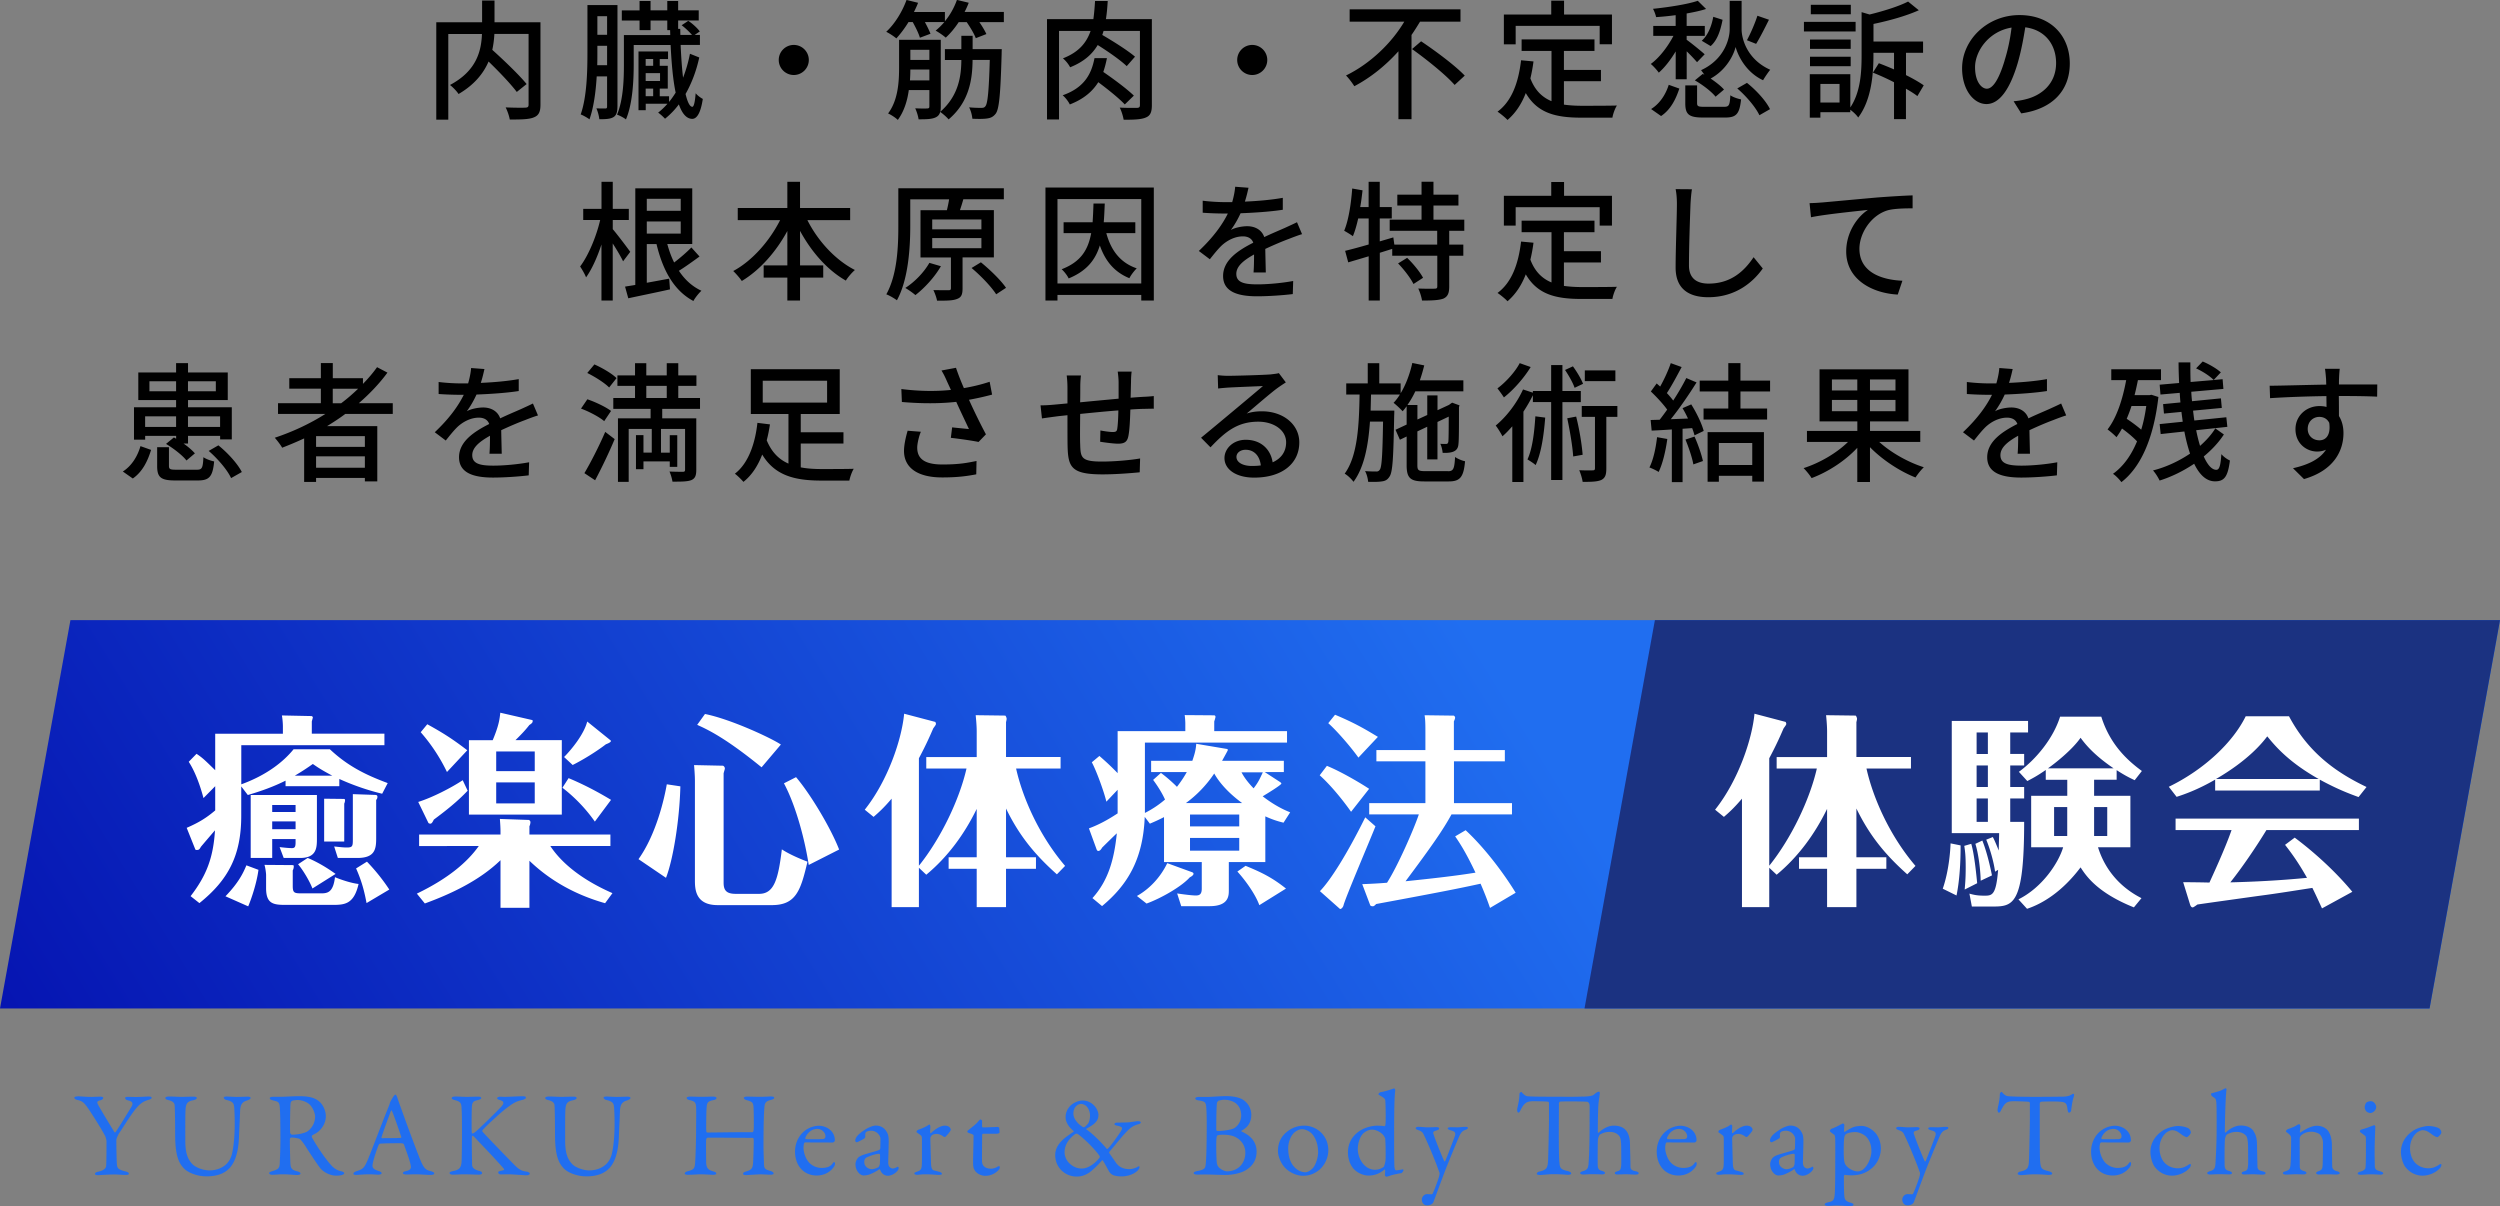
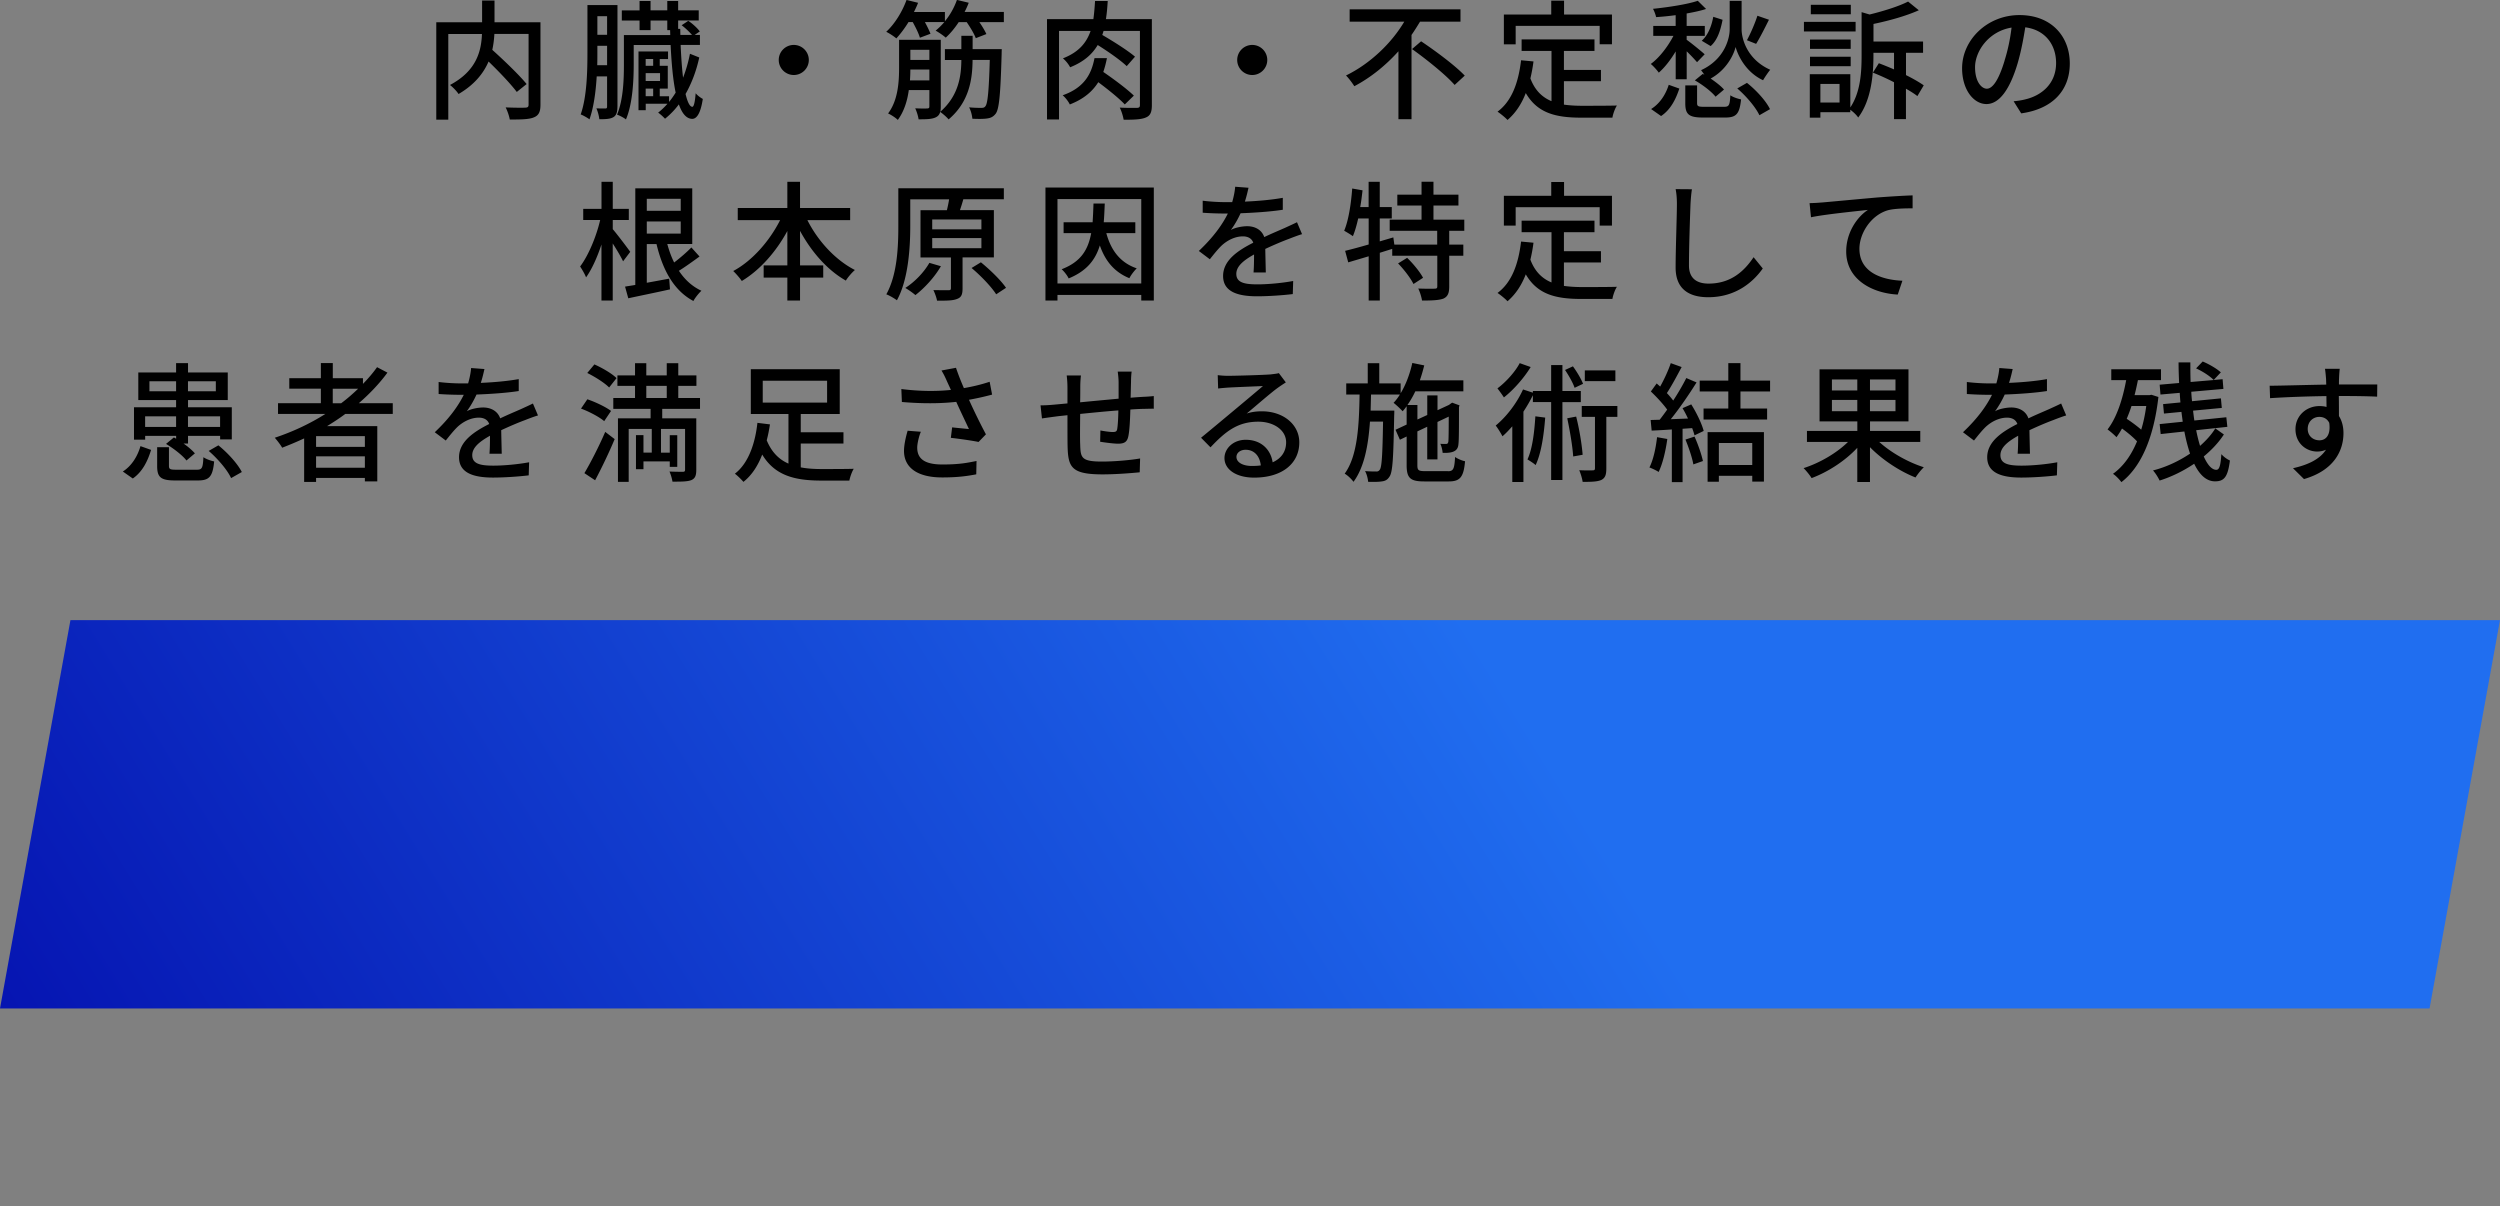
<svg xmlns="http://www.w3.org/2000/svg" id="_レイヤー_2" viewBox="0 0 563.63 271.93">
  <rect x="0" y="0" width="563.63" height="271.93" fill="#808080" stroke="none" />
  <defs>
    <linearGradient id="_名称未設定グラデーション_38" x1="336.44" y1="149.87" x2=".99" y2="356.91" gradientUnits="userSpaceOnUse">
      <stop offset="0" stop-color="#206ef0" />
      <stop offset="1" stop-color="#0002a5" />
    </linearGradient>
    <style>.cls-2,.cls-4,.cls-5{stroke-width:0}.cls-4{fill:#206ef0}.cls-5{fill:#fff}</style>
  </defs>
  <g id="layout">
    <path style="stroke-width:0;fill:url(#_名称未設定グラデーション_38)" d="M547.75 227.36H0l15.88-87.55h547.75l-15.88 87.55z" />
-     <path style="fill:#1b3281;stroke-width:0" d="M547.75 227.36H357.23l15.87-87.55h190.53l-15.88 87.55z" />
-     <path class="cls-5" d="M76.49 177.25H64.38V176c-2.68 1.34-5.36 2.31-8.51 3.24l-1.48-1.94v6.61c0 8.88-2.87 14.43-9.43 19.7l-1.99-1.57c3.61-4.67 5.13-8.74 5.5-14.84-.37.42-3.14 3.65-3.19 3.74-.28.51-.42.69-.88.69-.14 0-.32 0-.37-.14l-1.94-4.85c2.73-1.2 4.35-2.17 6.43-3.93v-5.46l-2.64 2.68c-.23-.83-1.34-5.13-3.33-8.18l1.76-1.8c1.39.92 1.99 1.53 4.21 3.7v-8.23h15.26v-1.62c0-.69-.09-1.85-.23-2.5l6.66.14c.09 0 .32.14.32.28s-.14.6-.23.92v2.77h16.37V168H54.4v8.83c5.59-2.03 9.43-4.99 11.79-7.91h8.18c3.93 3.7 7.91 5.73 13.04 7.63l-1.25 2.4c-1.34-.32-5.18-1.29-9.66-3.33v1.62Zm-18.22 18.86c-.37 2.87-1.53 6.38-2.31 8.23l-5.13-2.27c2.91-3.01 3.98-5.18 4.72-6.98l2.73 1.02Zm8.37-6.94h-5.27v4.25h-4.85v-14.19h14.93v9.76c0 2.03 0 4.44-3.79 4.44h-3.7l-.92-2.45c.79.09 1.99.23 2.77.23.65 0 .83-.28.83-1.29v-.74Zm-.6 5.87c.19 0 .19.23.19.32 0 .18-.05.55-.23.88v3.51c0 1.66.42 1.66 2.31 1.66h3.88c1.48 0 2.91 0 3.33-3.65 1.39.6 3.84 1.39 5.32 1.53-1.06 4.67-3.24 4.72-5.96 4.72H64.34c-2.82 0-4.35-.32-4.35-3.79v-2.96c0-.42-.19-1.8-.37-2.27l6.43.05Zm-4.67-13.55v1.57h5.27v-1.57h-5.27Zm5.27 3.7h-5.27v1.76h5.27v-1.76Zm8.28-10.31c-2.36-1.25-3.33-1.9-4.39-2.64-1.11.79-2.4 1.66-4.07 2.64h8.46Zm-4.48 25.43c-.69-1.8-2.27-4.35-3.24-5.46l2.17-1.43c2.17.92 4.3 2.17 6.29 3.61l-5.22 3.28Zm7.07-20.2c.14 0 .28.09.28.28 0 .32-.09.6-.18.79v8.55h-4.53v-9.66l4.44.05Zm7.21-.88c.18 0 .37.14.37.37 0 .42-.14.6-.28.74v8.65c0 2.45-.28 4.44-4.25 4.44h-4.39l-.83-2.59c.92.09 1.94.23 2.82.23 1.34 0 1.39-.28 1.39-1.9v-10.13l5.18.18Zm-2.08 24.37c-.46-2.45-1.02-4.81-2.36-7.81l2.45-1.53c1.43 1.48 3.28 3.61 5.04 6.29l-5.13 3.05ZM119.36 204.66h-6.52v-10.73c-4.76 4.62-11.23 7.63-17.06 9.76l-1.8-2.22c7.21-3.47 11.47-7.21 13.96-10.73H94.49v-2.59h18.35v-.79c0-.79-.09-2.03-.14-2.73l6.57.23c.19.14.32.28.32.51 0 .14-.05.55-.23.92v1.85h18.26v2.59h-13.55c1.66 2.54 5.46 6.89 14.01 10.63l-1.66 2.27c-8.46-2.4-13.78-6.43-17.06-9.57v10.59Zm-13.92-26.4c-2.31 2.45-4.95 4.53-7.63 6.52-.32.65-.51.92-.79.92a.78.78 0 0 1-.42-.14l-2.31-4.76c3.24-1.02 7.44-3.19 10.03-4.9l1.11 2.36Zm-4.67-4.21a39.808 39.808 0 0 0-5.92-8.97l1.48-1.8c3.51 1.94 5.64 3.28 9.02 5.87l-4.58 4.9Zm25.89-7.17v16.78h-20.94v-16.78h5.36c1.48-3.51 1.57-4.95 1.71-6.2l7.21 1.66c.14.09.09.23.09.28 0 .28-.23.51-.74.83-.65.83-1.39 1.71-3.14 3.42h10.45Zm-14.79 6.98h8.69v-4.44h-8.69v4.44Zm8.69 2.54h-8.69v4.72h8.69v-4.72Zm13.55 8.83a35.072 35.072 0 0 0-7.31-7.63l1.39-2.17c4.76 1.99 8.32 4.16 9.57 4.9l-3.65 4.9Zm3.51-18.35c.46.37-.69.79-1.02.92-2.22 1.71-5.27 3.56-7.49 4.67l-1.94-1.8c1.62-1.62 4.48-5.09 5.22-8l5.22 4.21ZM153.39 177.29c-.19 7.72-1.66 16.6-3.24 20.62l-6.2-4.21c4.02-5.64 5.83-13.69 6.38-16.88l3.05.46Zm9.57-4.67c.09 0 .46.23.46.65 0 .14-.05.23-.28 1.06v24.69c0 1.76.69 2.5 2.73 2.5h5.27c3.33 0 4.3-3.14 5.13-10.03 2.08 1.39 5.5 2.68 5.78 2.77-1.53 6.52-2.59 9.8-8.04 9.8H161.8c-5.13 0-5.13-3.74-5.13-5.73v-22.28c0-1.34-.14-2.87-.19-3.56l6.47.14Zm8.74.37c-8.18-6.66-12.16-8.51-14.52-9.57l1.76-2.45c5.92 1.2 15.07 5.5 17.11 6.89l-4.35 5.13ZM182.33 195c-.79-5.22-2.77-13.13-5.59-18.4l2.73-1.39c3.38 3.98 7.91 11.65 9.71 16.32l-6.84 3.47ZM208.83 173.27v-2.59h11.37v-5.83c0-1.39-.19-3.14-.23-3.61l6.66.09c.09 0 .32.46.32.74 0 .14-.09.55-.14.74v7.86h12.3v2.59h-10.03c1.39 6.29 5.04 14.93 11.05 21.96l-1.85 1.9c-4.99-4.44-8.51-8.74-11.47-14.84v11h6.75v2.59h-6.75v8.65h-6.61v-8.65h-6.33v-2.59h6.33v-10.91c-2.77 5.69-6.52 10.82-11.37 14.84l-1.66-1.57v8.88h-6.15v-24.46c-1.8 2.13-3.01 3.19-4.07 4.11l-1.99-1.62c5.32-6.7 8.37-16.04 8.88-21.64l7.03 1.85s.14.28.14.42c0 .18-.05.28-.6 1.02-.65 1.48-1.53 3.56-3.24 6.75v24.23c4.99-6.2 9.15-14.98 10.73-21.91h-9.06ZM289.38 185.48c-1.48-.37-2.59-.74-4.11-1.43v10.31h-8.23v6.38c0 1.25-.05 3.56-4.35 3.56h-6.38l-.92-2.87c1.2.18 3.28.46 4.21.46.79 0 1.34-.23 1.34-1.53v-6.01h-8.51v-10.13c-1.16.6-1.99.97-3.19 1.48l-1.16-1.53c-.37 9.57-3.88 15.35-9.62 20.11l-2.17-1.8c3.56-3.93 4.9-8.69 5.5-14.61-.56.51-2.68 2.59-3.33 3.24-.14.28-.46.74-.83.74-.28 0-.37-.23-.51-.65l-1.62-4.44c3.01-1.11 5.32-2.64 6.47-3.38v-5.32l-2.54 2.68c-.51-2.22-2.27-7.03-3.28-8.88l1.71-1.43c1.43 1.25 2.5 2.22 4.11 3.88v-9.48h15.26v-1.71c0-.37-.05-1.25-.14-1.9l6.43.05c.28 0 .51 0 .51.37 0 .14-.23.88-.28 1.02v2.17h16.41v2.59h-32.04v15.86c2.17-1.11 3.47-2.13 4.53-3.01-.51-1.2-1.57-2.96-2.68-4.44l1.76-1.57c1.66 1.2 3.47 2.96 3.61 3.14 1.25-1.62 1.85-2.68 2.22-3.33h-8.04v-2.54h9.29c.51-1.48.79-2.45.88-3.84l6.89 1.16c.14 0 .23.09.23.28 0 .09-1.2 2.22-1.29 2.4h13.92v2.54h-4.3l3.42 2.22c.18.14.32.23.32.37 0 .32-3.42 2.4-4.21 2.87 2.87 2.22 5.13 3.19 6.2 3.61l-1.48 2.31Zm-20.76 11.1c.23.09.46.18.46.42 0 .28-.42.6-.83.79-1.9 2.13-6.56 4.76-9.76 5.92l-2.17-1.71c2.91-1.62 5.36-4.3 6.84-7.4l5.46 1.99Zm11.42-15.53c-4.35-3.19-5.92-6.01-6.29-6.66a26.577 26.577 0 0 1-6.38 6.66h12.67Zm-.65 5.27v-2.68h-11.1v2.68h11.1Zm-11.1 2.59v2.87h11.1v-2.87h-11.1Zm12.53 6.29c3.74 1.53 6.1 2.73 9.11 5.13l-6.01 3.74c-.92-2.54-3.19-5.64-4.95-7.58l1.85-1.29Zm-.92-21.08c.32.6 1.02 1.85 2.73 3.61 1.06-1.39 1.29-1.94 2.08-3.61h-4.81ZM304.6 183.02c-.37-.55-3.61-5.13-7.07-8.23l1.62-2.13c3.42 1.39 8 4.16 9.52 5.18l-4.07 5.18Zm5.5 3.28c-1.11 2.82-6.89 16.37-7.21 17.85-.14.51-.65.92-.83.74l-4.48-3.98c2.4-2.45 6.2-8.51 10.22-16.64l2.31 2.03Zm-3.84-15.49c-1.43-2.03-4.58-5.78-6.8-7.77l1.53-1.9c4.3 1.8 6.7 3.19 9.66 4.99l-4.39 4.67Zm33.01-1.71v2.54H327.8v9.43h13.08v2.54h-13.64c-1.85 3.42-4.49 7.21-10.36 15.07 6.7-.69 11.51-1.25 15.77-1.94-2.27-4.81-3.7-6.89-4.58-8.18l2.36-1.39c4.39 4.07 8.65 9.8 11.28 14.1l-5.78 3.42c-.42-1.2-.97-2.77-2.13-5.46-4.62 1.02-9.52 1.99-23.53 4.58-.42.42-.55.51-.79.51-.19 0-.46-.05-.56-.23l-1.8-4.76c2.77-.09 5.22-.28 5.59-.32 2.4-3.74 6.01-11.97 7.17-15.4h-11.19v-2.54h12.67v-9.43h-11.05v-2.54h11.05v-4.11c0-2.27-.05-2.82-.18-3.74l6.56.09c.09 0 .32.23.32.46 0 .14-.09.46-.28.83v6.47h11.47ZM400.55 173.27v-2.59h11.37v-5.83c0-1.39-.18-3.14-.23-3.61l6.66.09c.09 0 .32.46.32.74 0 .14-.09.55-.14.74v7.86h12.3v2.59H420.8c1.39 6.29 5.04 14.93 11.05 21.96l-1.85 1.9c-4.99-4.44-8.51-8.74-11.47-14.84v11h6.75v2.59h-6.75v8.65h-6.61v-8.65h-6.33v-2.59h6.33v-10.91c-2.77 5.69-6.52 10.82-11.37 14.84l-1.67-1.57v8.88h-6.15v-24.46c-1.8 2.13-3 3.19-4.07 4.11l-1.99-1.62c5.32-6.7 8.37-16.04 8.88-21.64l7.03 1.85s.14.28.14.42c0 .18-.05.28-.6 1.02-.65 1.48-1.53 3.56-3.24 6.75v24.23c4.99-6.2 9.15-14.98 10.73-21.91h-9.06ZM442.02 190.61c0 .88.05 6.61-.92 11.28l-3.1-1.53c1.39-4.02 1.71-8.6 1.76-10.22l2.27.46Zm14.33-20.62v2.59h-3.14v4.85h3.14v2.59h-3.14v5.27h3.14c0 19.05-2.54 19.09-7.35 19.09h-4.44l-.55-2.91c.83.23 1.66.46 3.33.46 1.76 0 2.68 0 3.14-5.83l-.69.42c-.28-2.22-1.2-5.36-1.99-7.21l1.48-.6c.28.51.51.97 1.34 3.05 0-.65.09-3.38.09-3.93h-10.68v-25.29h17.2v2.59h-4.02v4.85h3.14Zm-11.93 20.25c.74 2.45 1.2 7.54 1.34 8.88l-2.82 1.43c.09-1.16.23-2.31.23-4.95 0-2.77-.14-3.7-.32-4.9l1.57-.46Zm2.5-.74c1.29 3.24 2.08 7.44 2.17 7.86l-2.54 1.2c-.05-2.36-.46-5.96-1.2-8.32l1.57-.74Zm1.25-19.51v-4.85h-2.54v4.85h2.54Zm-2.54 2.59v4.85h2.54v-4.85h-2.54Zm0 7.44v5.27h2.54v-5.27h-2.54Zm26.49-.6h8.18v11.6H473c.51 1.53 2.4 7.72 9.8 11.47l-1.71 2.08c-8.32-3.33-10.82-7.17-12.02-9.02-4.12 5.46-8.55 8.18-12.07 9.34l-1.94-2.13c5.41-2.68 9.06-8.28 10.08-11.74h-7.21v-11.6h8.14v-3.61h-4.85v-2.22c-1.99 1.39-3.1 1.94-4.16 2.5l-1.9-2.08c3.93-2.87 7.77-7.58 9.29-12.44h9.29c2.03 6.52 6.2 10.08 9.15 12.25l-1.62 2.08c-1.39-.65-2.5-1.25-4.07-2.27v2.17h-5.08v3.61Zm4.39-6.2c-1.94-1.34-5.09-3.61-7.44-6.89-1.85 2.68-5.69 5.73-7.35 6.89h14.79Zm-10.45 8.74h-2.96v6.52h2.96v-6.52Zm6.06 6.52h2.96v-6.52h-2.96v6.52ZM522.99 178.22h-23.58v-2.45c-3.98 2.31-7.12 3.38-8.69 3.88l-1.76-2.27c8-3.88 14.47-10.03 17.34-15.9h9.76c4.44 8.37 10.82 12.76 17.48 15.95l-1.8 2.27c-1.76-.65-4.58-1.66-8.74-3.93v2.45Zm-5.64 10.63c3.98 2.96 8.97 7.35 12.99 12.21l-6.84 3.74c-.83-1.8-1.39-3.05-2.17-4.62-3.93.6-7.86 1.25-11.79 1.76-1.39.19-12.95 1.8-14.15 1.99-.09.09-.88.65-1.02.65-.37 0-.51-.37-.6-.6l-1.57-5.09c.92 0 5.04.05 5.92.09.65-1.43 3.51-7.58 4.99-11.84h-12.62v-2.59h41.33v2.59h-20.85c-2.22 3.65-5.41 8.37-8.14 11.79 5.78-.14 11.56-.46 17.29-1.02-2.08-3.7-3.7-5.83-4.95-7.44l2.17-1.62Zm5.41-13.22c-6.57-3.7-9.62-7.17-11.6-9.62-1.06 1.39-4.16 5.32-11.56 9.62h23.16Z" />
    <path class="cls-2" d="M121.85 23.59c0 1.61-.38 2.42-1.46 2.86-1.08.47-2.89.5-5.46.5-.12-.76-.55-2.01-.93-2.74 1.9.09 3.88.09 4.44.06s.73-.18.73-.7V7.65h-7.71c-.06 1.14-.2 2.34-.47 3.59 2.69 2.42 6.04 5.63 7.74 7.71l-2.22 1.78c-1.34-1.78-3.94-4.52-6.36-6.86-1.14 2.66-3.18 5.23-6.77 7.33-.35-.58-1.28-1.55-1.93-2.04 6.07-3.21 7.06-7.76 7.21-11.5h-7.59v19.32h-2.71V5.02h10.33V.12h2.8v4.9h10.36v18.56ZM139.2 24.05c0 1.14-.2 1.93-.9 2.36-.7.41-1.66.47-3.18.47-.06-.64-.35-1.81-.67-2.45.9.03 1.78.03 2.07.03.23 0 .35-.12.35-.44v-6.8h-2.34c-.2 3.39-.67 6.98-1.63 9.69-.44-.35-1.43-.91-1.98-1.11 1.43-4.09 1.52-9.95 1.52-14.16V1.14h6.77v22.91Zm-2.33-9.34v-4.38h-2.19v1.28c0 .96 0 2.01-.03 3.09h2.22Zm-2.19-11.06v4.2h2.19v-4.2h-2.19Zm22.97 9.31c-.67 3.09-1.75 5.87-3.09 8.23.44 1.81.93 2.86 1.52 2.89.35.03.61-1.08.76-3.06.38.5 1.2 1.08 1.61 1.28-.53 3.53-1.49 4.5-2.39 4.5-1.31-.03-2.28-1.2-3.01-3.27a17.55 17.55 0 0 1-3.12 3.24c-.35-.38-1.02-1.02-1.55-1.37.73-.58 1.46-1.26 2.1-2.01h-4.9v1.46h-1.63V11.6h6.66v1.72h-1.87v1.52h1.81v5.14h-1.81v1.72h2.1v1.28c.53-.64 1.02-1.34 1.49-2.1-.61-2.86-.93-6.57-1.14-10.74h-8.32v4.35c0 3.59-.23 8.87-1.75 12.44-.44-.38-1.49-.91-2.01-1.08 1.43-3.39 1.55-8.06 1.55-11.35V7.9h10.45l-.03-1.11h-.64V4.63h-3.77v2.16h-2.48V4.63h-4V2.35h4V.23h2.48v2.1h3.77V.23h2.45v2.1h4.64v2.28h-4.64v1.9h.47l.03 1.37h2.63c-.58-.67-1.52-1.58-2.34-2.19l1.49-.99c.99.64 2.07 1.66 2.6 2.39l-1.17.79h1.2v2.25h-4.35c.12 2.74.29 5.25.55 7.39a31.66 31.66 0 0 0 1.55-5.4l2.13.85Zm-12.08.35v1.52h1.69v-1.52h-1.69Zm3.24 3.18h-3.24v1.78h3.24v-1.78Zm-3.24 5.2h1.69v-1.72h-1.69v1.72ZM178.96 10.13c1.87 0 3.39 1.52 3.39 3.39s-1.52 3.39-3.39 3.39-3.39-1.52-3.39-3.39 1.52-3.39 3.39-3.39ZM226.32 2.71v2.28h-5.52c.64.93 1.26 1.96 1.58 2.69l-2.39.93c-.35-.99-1.23-2.42-2.04-3.62h-1.81c-.88 1.34-1.87 2.54-2.92 3.5-.47-.44-1.63-1.23-2.28-1.58.67-.55 1.34-1.2 1.96-1.93h-4.38c.5.93.99 1.93 1.26 2.63l-2.39.9c-.26-.96-.96-2.34-1.61-3.53h-.96c-.85 1.4-1.81 2.66-2.74 3.68-.5-.44-1.61-1.17-2.28-1.49 1.9-1.75 3.59-4.47 4.58-7.18l2.6.64c-.26.7-.58 1.37-.93 2.07h6.98v2.1c1.17-1.43 2.1-3.09 2.71-4.82l2.66.64c-.26.7-.58 1.4-.93 2.07h8.87Zm-.47 8.35s-.03.82-.03 1.17c-.26 9.08-.55 12.35-1.34 13.4-.55.7-1.08.96-1.93 1.08-.76.12-2.04.12-3.33.06-.06-.79-.35-1.87-.73-2.57 1.2.12 2.28.12 2.74.12s.73-.06.96-.41c.47-.61.76-3.27.96-10.39h-3.88c-.03 4.38-.76 9.46-5.4 13.4-.47-.55-1.25-1.23-1.9-1.69-.15.58-.47.96-.96 1.2-.85.44-2.1.47-3.91.47-.09-.7-.44-1.81-.76-2.48 1.2.06 2.36.06 2.69.03.38 0 .5-.12.5-.47V20.3h-4.64c-.32 2.42-1.08 4.85-2.48 6.74-.44-.47-1.58-1.2-2.19-1.46 2.25-2.98 2.48-7.12 2.48-10.3v-6.3h9.4v15.03c0 .5-.03.88-.12 1.2 4.15-3.62 4.73-8.06 4.76-11.68h-3.71v-2.45h3.71V8.07h2.54v3.01h6.57Zm-16.32 7.06v-2.45h-4.29c0 .79-.03 1.58-.09 2.45h4.38Zm-4.29-6.89v2.28h4.29v-2.28h-4.29ZM259.69 23.7c0 1.52-.32 2.36-1.31 2.77-1.02.47-2.69.53-5.05.53-.12-.76-.5-2.01-.88-2.74 1.69.09 3.42.06 3.91.06.5-.03.64-.18.64-.67V6.98h-8.2c-.09.32-.2.64-.29.9 2.51 1.46 5.75 3.5 7.38 4.9l-1.87 2.13c-1.4-1.34-4.12-3.24-6.54-4.76-1.25 2.1-3.15 3.79-6.22 5.02-.29-.61-1.05-1.58-1.63-2.01 3.59-1.4 5.31-3.5 6.25-6.19h-7.12v19.97h-2.71V4.32h10.45c.18-1.26.29-2.63.38-4.09h2.86c-.09 1.43-.2 2.8-.41 4.09h10.36V23.7Zm-6.1-.15c-1.28-1.37-3.79-3.39-5.98-5.02-1.28 2.04-3.21 3.77-6.42 5.02-.29-.64-1.02-1.58-1.61-2.07 5.17-1.81 6.54-5.14 7.18-8.38h2.8c-.2 1.05-.47 2.1-.82 3.12 2.31 1.58 5.37 3.85 6.89 5.34l-2.04 1.98ZM282.32 10.13c1.87 0 3.39 1.52 3.39 3.39s-1.52 3.39-3.39 3.39-3.39-1.52-3.39-3.39 1.52-3.39 3.39-3.39ZM320.16 4.87c-.61.99-1.23 2.01-1.93 3.01v19h-2.95V11.56c-2.8 3.12-6.19 5.9-9.95 7.88-.44-.73-1.28-1.84-1.87-2.42 5.55-2.71 10.33-7.39 13.14-12.14h-12.32V2.11h24.99v2.77h-9.11Zm.23 4.44c3.27 2.19 7.71 5.49 9.84 7.74l-2.28 2.1c-1.96-2.25-6.28-5.72-9.6-8.09l2.04-1.75ZM352.6 23.59c1.28.18 2.66.26 4.12.26 1.25 0 6.16 0 7.82-.06-.44.64-.9 1.96-1.02 2.74h-6.95c-5.72 0-9.92-.96-12.58-5.55-.96 2.48-2.31 4.52-4.12 6.07-.44-.5-1.58-1.43-2.25-1.87 3.21-2.39 4.7-6.48 5.31-11.59l2.8.26c-.17 1.34-.41 2.63-.7 3.82 1.02 2.71 2.66 4.26 4.76 5.14V11.48h-6.74v-2.6h16.43v2.6h-6.89v4.29h8.35v2.54h-8.35v5.25Zm-10.89-13.6h-2.66V3.27h10.68V.15h2.89v3.12h10.8v6.71h-2.77V5.83h-18.94v4.15ZM377.77 11.62c-1.14 1.9-2.48 3.62-3.79 4.76-.44-.61-1.23-1.49-1.81-1.96 1.87-1.34 3.82-3.85 5.11-6.33h-4.55V5.84h5.05V3.42c-1.49.2-3.01.35-4.41.44-.09-.5-.41-1.37-.7-1.87 3.62-.38 7.76-1.02 10.1-1.81l1.87 1.84c-1.25.41-2.77.73-4.38 1.02v2.8h4.09v2.25h-4.09v.88c.85.58 3.44 2.69 4.06 3.27l-1.72 1.78c-.5-.58-1.43-1.58-2.33-2.45v6.3h-2.48v-6.25Zm-5.52 12.96c1.98-1.23 3.3-3.3 3.97-5.46l2.39.85c-.79 2.39-1.96 4.76-4.12 6.19l-2.25-1.58Zm16.43-.5c1.11 0 1.31-.29 1.43-2.6.55.41 1.69.79 2.42.93-.35 3.33-1.11 4.09-3.59 4.09h-4.96c-3.27 0-4.03-.73-4.03-3.24v-4h2.66v3.97c0 .73.23.85 1.63.85h4.44Zm-4.41-7.21c-.26-.38-.55-.79-.76-1.05 5.34-2.45 6.45-7.21 6.45-9.19V.2h2.69v6.42c0 1.96 1.11 6.71 6.45 9.11-.5.61-1.25 1.72-1.61 2.36-3.97-1.84-5.72-5.72-6.19-7.5-.41 1.69-2.01 5.14-5.63 7.12 1.2.82 2.36 1.72 3.01 2.48l-1.9 1.61c-.9-1.14-2.92-2.69-4.67-3.68l1.78-1.46.38.2Zm-.61-7.68c1.4-1.23 2.22-3.3 2.6-5.4l2.1.67c-.44 2.25-1.11 4.55-2.69 5.93l-2.01-1.2Zm10.19 9.49c2.1 1.66 4.29 4.06 5.2 5.93l-2.39 1.37c-.82-1.78-2.95-4.29-4.99-6.04l2.19-1.26Zm4.96-14.22c-.96 1.93-2.04 4.06-2.89 5.43l-2.07-.82c.79-1.46 1.84-3.85 2.36-5.52l2.6.9ZM418.35 7.09H406.7V4.93h11.65v2.16Zm13.92 14.57c-.67-.53-1.55-1.08-2.57-1.66v6.86h-2.69v-8.32c-1.6-.82-3.27-1.58-4.76-2.16l1.34-2.13c1.05.41 2.25.88 3.42 1.4v-3.74h-4.64v.61c0 4.06-.41 9.98-3.44 13.98-.32-.53-1.14-1.31-1.78-1.75v.55h-6.74v1.23h-2.39v-9.81h9.14v7.5c2.34-3.5 2.54-8.09 2.54-11.76V2.74l1.81.53c3.21-.79 6.66-1.87 8.67-2.92l2.42 1.96c-2.83 1.28-6.71 2.36-10.22 3.09v3.97h11.18v2.54h-3.85v5.02c1.58.79 3.01 1.61 4 2.31l-1.43 2.42Zm-15.03-10.65h-9.17v-2.1h9.17v2.1Zm-9.17 1.78h9.17v2.13h-9.17v-2.13Zm9.2-9.57h-9.02V1.08h9.02v2.13Zm-2.54 15.7h-4.32v4.2h4.32v-4.2ZM453.97 22.83c1.02-.09 1.87-.23 2.57-.41 3.71-.85 7.01-3.53 7.01-8.2 0-4.2-2.51-7.5-6.95-8.06-.41 2.6-.93 5.4-1.72 8.11-1.75 5.9-4.14 9.19-7.03 9.19s-5.49-3.24-5.49-8.06c0-6.42 5.69-12 12.93-12s11.35 4.85 11.35 10.92-3.88 10.25-10.95 11.24l-1.72-2.74Zm-2.04-9.17c.73-2.28 1.28-4.9 1.58-7.44-5.2.85-8.23 5.37-8.23 8.93 0 3.33 1.49 4.85 2.66 4.85 1.26 0 2.66-1.87 4-6.33ZM140.48 58.92c-.47-.99-1.43-2.63-2.34-4.03v12.87h-2.54V55.12c-.96 2.92-2.19 5.63-3.47 7.41-.29-.76-.93-1.84-1.34-2.45 1.84-2.42 3.65-6.71 4.52-10.48h-3.82v-2.51h4.12v-6.1h2.54v6.1h3.62v2.51h-3.62v2.07c.85.96 3.39 4.32 3.94 5.11l-1.61 2.13Zm17.22-1.08c-1.49 1.08-3.18 2.31-4.64 3.21 1.31 1.98 2.98 3.53 5.08 4.5-.58.53-1.43 1.58-1.81 2.31-4.41-2.34-6.92-6.98-8.32-12.84h-2.19v8.73c1.61-.29 3.33-.61 5.05-.93l.18 2.42c-3.27.73-6.74 1.43-9.4 2.01l-.73-2.63c.67-.12 1.46-.23 2.31-.38V42.46h12.84v12.55h-5.63c.41 1.49.9 2.89 1.55 4.17 1.37-1.05 2.89-2.36 3.88-3.39l1.84 2.04Zm-11.88-13.02v2.71h7.65v-2.71h-7.65Zm0 7.85h7.65v-2.74h-7.65v2.74ZM182.03 49.63c2.36 4.7 6.33 9.02 10.71 11.24-.64.55-1.61 1.66-2.04 2.39-4.17-2.36-7.76-6.48-10.33-11.21v7.79h5.23v2.74h-5.23v5.17h-2.86v-5.17h-5.34v-2.74h5.34v-7.76c-2.57 4.73-6.19 8.82-10.27 11.27-.44-.67-1.34-1.69-1.93-2.25 4.23-2.25 8.17-6.71 10.57-11.47h-9.55v-2.74h11.18v-5.9h2.86v5.9h11.3v2.74h-9.63ZM217.01 58.04v6.98c0 1.28-.23 2.01-1.2 2.36-.96.41-2.42.41-4.55.41-.12-.7-.5-1.72-.82-2.39 1.52.03 2.98.03 3.42.03.41 0 .53-.12.53-.47v-6.92h-6.86V47.39h5.95c.2-.82.38-1.69.5-2.45h-8.76v5.98c0 4.87-.41 12.06-3.01 16.78-.53-.41-1.72-1.11-2.39-1.34 2.51-4.5 2.71-10.89 2.71-15.47v-8.44h23.79v2.48h-9.14c-.23.85-.5 1.69-.76 2.45h7.65v10.65h-7.06Zm-4.88 1.98c-1.43 2.48-3.71 4.93-5.75 6.51-.53-.47-1.61-1.23-2.28-1.61 2.13-1.37 4.2-3.5 5.43-5.66l2.6.76Zm-1.96-8.32h11.09v-2.22h-11.09v2.22Zm0 4.26h11.09v-2.28h-11.09v2.28Zm10.98 3.18c2.04 1.66 4.52 4.06 5.66 5.75l-2.22 1.46c-1.05-1.66-3.44-4.17-5.55-5.93l2.1-1.28ZM260.13 42.28v25.48h-2.83V66.5h-18.89v1.26h-2.71V42.28h24.43Zm-2.83 21.63V44.88h-18.89v19.03h18.89Zm-7.88-11.35c1.05 3.88 3.15 6.68 6.86 7.94-.55.53-1.31 1.52-1.66 2.22-3.36-1.37-5.43-3.85-6.66-7.39-1.02 3.33-3.04 5.81-7.03 7.44-.29-.64-1.02-1.58-1.58-2.07 4.32-1.66 5.96-4.35 6.66-8.14h-6.22v-2.45h6.54c.09-1.31.15-2.71.2-4.23h2.54c-.06 1.49-.12 2.92-.23 4.23h7.12v2.45h-6.54ZM282.61 61.43c.09-.99.12-2.63.12-4.06-2.45 1.37-4 2.69-4 4.38 0 1.98 1.87 2.36 4.79 2.36 2.33 0 5.49-.29 8.03-.76l-.09 2.95c-2.1.26-5.43.5-8.03.5-4.32 0-7.68-.99-7.68-4.58s3.47-5.81 6.8-7.5c-.35-1.02-1.28-1.43-2.34-1.43-1.81 0-3.56.93-4.79 2.07-.85.82-1.69 1.87-2.66 3.09l-2.48-1.87c3.39-3.21 5.34-6.01 6.54-8.44h-.85c-1.2 0-3.21-.06-4.82-.18v-2.71c1.52.2 3.59.32 4.96.32h1.69c.38-1.31.61-2.57.67-3.47l3.01.23c-.18.76-.41 1.87-.82 3.12 2.86-.12 5.9-.38 8.55-.85v2.69c-2.83.44-6.39.67-9.52.79-.58 1.28-1.34 2.63-2.19 3.77.9-.53 2.54-.85 3.68-.85 1.81 0 3.3.85 3.85 2.45 1.78-.85 3.27-1.46 4.64-2.07.96-.44 1.81-.82 2.74-1.28l1.14 2.69c-.79.23-2.04.7-2.92 1.05-1.49.55-3.36 1.34-5.37 2.28.03 1.63.09 3.94.12 5.31h-2.8ZM326.73 52.03v3.12h3.18v2.51h-3.18v6.95c0 1.46-.32 2.25-1.31 2.71-1.02.38-2.63.44-4.82.44-.12-.79-.47-1.93-.85-2.71 1.63.06 3.21.06 3.68.03.47 0 .61-.12.61-.53v-6.89h-10.16v-1.55l-2.8.88v10.77h-2.51v-9.98c-1.66.5-3.24.96-4.61 1.37l-.7-2.6c1.46-.35 3.3-.85 5.31-1.43v-5.87h-2.36c-.35 1.52-.73 2.89-1.2 4-.41-.32-1.43-.93-1.96-1.23.99-2.36 1.55-6.04 1.81-9.52l2.33.41c-.15 1.26-.29 2.54-.53 3.77h1.9v-5.69h2.51v5.69h2.71v2.57h-2.71v5.17l3.06-.9.23 1.63h9.66v-3.12h-10.71v-2.51h7.18v-3.18h-5.46v-2.45h5.46v-2.92h2.69v2.92h5.63v2.45h-5.63v3.18h6.95v2.51h-3.42Zm-9.49 6.1c1.37 1.31 2.92 3.21 3.59 4.5l-2.16 1.4c-.61-1.28-2.13-3.27-3.47-4.64l2.04-1.26ZM352.6 64.46c1.28.18 2.66.26 4.12.26 1.25 0 6.16 0 7.82-.06-.44.64-.9 1.96-1.02 2.74h-6.95c-5.72 0-9.92-.96-12.58-5.55-.96 2.48-2.31 4.52-4.12 6.07-.44-.5-1.58-1.43-2.25-1.87 3.21-2.39 4.7-6.48 5.31-11.59l2.8.26c-.17 1.34-.41 2.63-.7 3.82 1.02 2.71 2.66 4.26 4.76 5.14V52.35h-6.74v-2.6h16.43v2.6h-6.89v4.29h8.35v2.54h-8.35v5.25Zm-10.89-13.6h-2.66v-6.71h10.68v-3.12h2.89v3.12h10.8v6.71h-2.77v-4.15h-18.94v4.15ZM381.45 42.66c-.17 1.05-.26 2.28-.32 3.3-.12 3.21-.35 9.87-.35 13.89 0 3.04 1.93 4.09 4.41 4.09 5.08 0 8.09-2.86 10.16-5.95l2.07 2.54c-1.93 2.74-5.81 6.48-12.29 6.48-4.41 0-7.36-1.9-7.36-6.68 0-4.12.29-11.56.29-14.36 0-1.2-.09-2.36-.29-3.33l3.68.03ZM410.65 45.66c2.13-.18 7.27-.67 12.58-1.14 3.09-.23 5.98-.41 7.97-.47v2.92c-1.61 0-4.09.03-5.6.44-3.85 1.14-6.39 5.25-6.39 8.67 0 5.25 4.9 7.01 9.69 7.21l-1.05 3.12c-5.66-.29-11.62-3.33-11.62-9.72 0-4.35 2.54-7.85 4.9-9.37-2.54.29-9.63.99-12.84 1.66l-.32-3.18c1.14-.03 2.13-.09 2.69-.15ZM27.7 106.3c2.01-1.28 3.33-3.47 3.97-5.72l2.39.85c-.76 2.51-1.93 4.93-4.12 6.45l-2.25-1.58Zm5.02-7.18h-2.51v-7.3h9.49v-1.63h-8.52v-6.22h8.52v-2.1h2.69v2.1h8.96v6.22h-8.96v1.63h9.87v7.24h-2.63v-.79h-7.24v1.72h-1.02c1.05.73 1.98 1.55 2.57 2.22l-1.9 1.61c-.9-1.17-2.89-2.71-4.61-3.74l1.78-1.46.5.29v-.64h-6.98v.85Zm0-5.25v2.39h6.98v-2.39h-6.98Zm6.98-5.66v-2.25h-6.01v2.25h6.01Zm4.67 17.69c1.17 0 1.37-.35 1.49-2.83.55.41 1.69.82 2.42.96-.32 3.44-1.11 4.29-3.65 4.29h-5.14c-3.27 0-4.06-.73-4.06-3.27v-4.23h2.66v4.2c0 .76.26.88 1.69.88h4.58Zm-1.99-19.94v2.25h6.28v-2.25h-6.28Zm0 7.91v2.39h7.24v-2.39h-7.24Zm6.86 6.54c2.1 1.69 4.32 4.12 5.28 6.01l-2.42 1.37c-.82-1.81-2.98-4.35-5.05-6.13l2.19-1.26ZM77.82 93.34c-1.31.99-2.69 1.87-4.09 2.74h11.33v12.46h-2.8v-.79h-11v.9h-2.69v-9.81c-1.63.76-3.3 1.46-4.96 2.1-.32-.61-1.17-1.69-1.66-2.25 4.03-1.34 7.91-3.15 11.41-5.37H62.68V90.9h9.66v-3.27h-7.12v-2.36h7.12v-3.42h2.69v3.42h6.8v1.28c1.17-1.2 2.25-2.45 3.18-3.77l2.34 1.23c-1.84 2.51-4.03 4.79-6.45 6.89h7.65v2.42H77.84Zm4.44 4.99h-11v2.42h11v-2.42Zm0 7.12v-2.57h-11v2.57h11Zm-5.34-14.54c1.37-1.02 2.63-2.13 3.82-3.27h-5.72v3.27h1.9ZM110.35 102.3c.09-.99.12-2.63.12-4.06-2.45 1.37-4 2.69-4 4.38 0 1.98 1.87 2.36 4.79 2.36 2.33 0 5.49-.29 8.03-.76l-.09 2.95c-2.1.26-5.43.5-8.03.5-4.32 0-7.68-.99-7.68-4.58s3.47-5.81 6.8-7.5c-.35-1.02-1.28-1.43-2.34-1.43-1.81 0-3.56.93-4.79 2.07-.85.82-1.69 1.87-2.66 3.09l-2.48-1.87c3.39-3.21 5.34-6.01 6.54-8.44h-.85c-1.2 0-3.21-.06-4.82-.18v-2.71c1.52.2 3.59.32 4.96.32h1.69c.38-1.31.61-2.57.67-3.47l3.01.23c-.18.76-.41 1.87-.82 3.12 2.86-.12 5.9-.38 8.55-.85v2.69c-2.83.44-6.39.67-9.52.79-.58 1.28-1.34 2.63-2.19 3.77.91-.53 2.54-.85 3.68-.85 1.81 0 3.3.85 3.85 2.45 1.78-.85 3.27-1.46 4.64-2.07.96-.44 1.81-.82 2.74-1.28l1.14 2.69c-.79.23-2.04.7-2.92 1.05-1.49.55-3.36 1.34-5.37 2.28.03 1.63.09 3.94.12 5.31h-2.8ZM136.22 94.95c-1.08-.93-3.39-2.16-5.23-2.83l1.43-2.1c1.81.61 4.15 1.72 5.34 2.63l-1.55 2.31Zm-4.47 11.73c1.34-2.25 3.27-5.98 4.7-9.31l2.13 1.63c-1.28 3.06-2.95 6.54-4.41 9.28l-2.42-1.61Zm5.58-19.32c-.99-1.02-3.15-2.39-4.93-3.27l1.61-1.93c1.72.76 3.94 2.04 4.99 3.09l-1.66 2.1Zm11.97 4.82v2.13h7.68v11.59c0 1.26-.23 1.96-1.11 2.34-.88.35-2.22.35-4.26.35-.09-.64-.38-1.61-.67-2.28 1.34.06 2.63.06 3.01.06s.5-.12.5-.47v-9.19h-5.43v5.34H151v-3.94h1.69v7.15H151v-1.23h-5.93v1.75h-1.69V98.1h1.69v3.94h1.87V96.7h-5.2v11.94h-2.42V94.31h7.36v-2.13h-8.41v-2.45h4.9v-2.74h-3.97v-2.36h3.97v-2.74h2.54v2.74h4.61v-2.74h2.6v2.74h4.09v2.36h-4.09v2.74h4.9v2.45h-8.52Zm-3.59-2.45h4.61v-2.74h-4.61v2.74ZM180.54 105.37c1.49.29 3.09.38 4.82.38 1.08 0 5.72 0 7.12-.06-.41.64-.85 1.9-.99 2.66h-6.28c-6.01 0-10.51-1.11-13.37-5.87-.93 2.45-2.31 4.64-4.23 6.16-.47-.55-1.37-1.43-1.93-1.84 3.3-2.54 4.64-7.39 5.08-11.47l2.83.35c-.18 1.17-.41 2.39-.73 3.59 1.11 2.69 2.77 4.32 4.9 5.25V93.34h-8.49v-10.1h20.05v10.1h-8.79v4.12h9.63V100h-9.63v5.37Zm-8.58-14.6h14.51v-4.93h-14.51v4.93ZM223.69 88.96c-1.63.44-3.44.85-5.23 1.17 1.05 2.34 2.54 5.4 3.82 7.79l-1.66 1.72c-1.37-.29-4.23-.7-6.25-.93l.29-2.36c1.05.12 2.86.29 3.79.38-.76-1.63-1.98-4.17-2.86-6.13-3.68.41-7.76.41-12.26.03l-.12-2.92c4.2.53 7.97.53 11.18.2l-.82-1.78c-.5-1.14-.76-1.69-1.31-2.6l3.27-.61c.58 1.72 1.14 3.09 1.78 4.58 2.01-.35 3.88-.79 5.81-1.43l.55 2.89Zm-16.08 8.38c-.44 1.02-.82 2.71-.82 3.56 0 2.36 1.43 3.82 5.66 3.82 3.91 0 5.63-.38 7.71-.79l-.06 3.01c-1.72.32-3.85.7-7.68.7-5.55 0-8.61-2.19-8.61-5.98 0-1.26.35-2.95.82-4.55l2.98.23ZM255.14 83.77c-.09.47-.15 1.58-.15 2.28-.03 1.23-.06 2.48-.09 3.62.99-.09 1.93-.15 2.74-.2.79-.03 1.75-.09 2.48-.18v2.86c-.47-.03-1.75.03-2.48.03-.76.03-1.72.06-2.8.15-.06 2.16-.17 4.67-.44 5.95-.26 1.37-.93 1.75-2.34 1.75-1.02 0-3.15-.29-4.03-.44l.06-2.54c.93.18 2.16.35 2.77.35s.93-.09 1.02-.7c.15-.9.23-2.54.26-4.17-2.77.2-5.93.53-8.61.79-.03 2.83-.06 5.69 0 6.86.09 2.98.2 3.88 4.9 3.88 3.01 0 6.63-.35 8.61-.7l-.09 3.12c-1.96.2-5.49.47-8.35.47-7.03 0-7.79-1.58-7.91-6.33-.03-1.23-.03-4.17-.03-7.01-1.08.12-1.96.2-2.6.29-.9.12-2.39.32-3.15.44l-.32-2.95c.88 0 2.07-.06 3.27-.18l2.8-.26v-3.53c0-.99-.06-1.84-.17-2.77h3.21c-.09.79-.15 1.61-.15 2.63 0 .82 0 2.04-.03 3.42 2.66-.26 5.78-.55 8.67-.82v-3.74c0-.67-.12-1.84-.2-2.36h3.12ZM289.88 86.22c-.58.38-1.26.82-1.78 1.2-1.49 1.05-4.99 4.12-7.03 5.81 1.17-.38 2.28-.5 3.42-.5 4.85 0 8.44 2.98 8.44 7.01 0 4.64-3.71 7.94-10.19 7.94-4 0-6.68-1.81-6.68-4.41 0-2.13 1.96-4.12 4.79-4.12 3.59 0 5.66 2.31 6.07 5.08 1.96-.88 3.04-2.42 3.04-4.52 0-2.71-2.74-4.64-6.28-4.64-4.61 0-7.36 2.16-10.77 5.78l-2.13-2.16c2.25-1.84 5.87-4.87 7.56-6.28 1.61-1.34 4.93-4.12 6.39-5.37-1.52.06-6.45.26-7.97.35-.73.06-1.49.12-2.13.2l-.09-3.01c.73.09 1.61.15 2.31.15 1.52 0 8.06-.18 9.63-.32.99-.12 1.52-.18 1.84-.29l1.58 2.1Zm-5.63 18.71c-.23-2.13-1.49-3.53-3.42-3.53-1.2 0-2.07.7-2.07 1.61 0 1.26 1.49 2.04 3.44 2.04.73 0 1.4-.03 2.04-.12ZM326.44 106.24c1.23 0 1.46-.53 1.61-3.21.58.41 1.55.82 2.25.96-.32 3.53-1.08 4.55-3.68 4.55h-5.52c-3.15 0-3.97-.76-3.97-3.68v-6.45l-1.52.73-.99-2.25 2.51-1.17v-4.14c-.29.41-.58.79-.91 1.14-.41-.47-1.46-1.46-2.04-1.9.53-.55.99-1.17 1.43-1.87h-6.51l-.09 3.62h5.34s0 .79-.03 1.14c-.18 9.46-.32 12.79-1.08 13.78-.47.73-.99.96-1.75 1.05-.73.12-1.87.12-3.04.09-.06-.73-.32-1.78-.7-2.42 1.08.09 2.01.09 2.45.09.38.03.64-.06.88-.41.44-.58.61-3.3.73-10.83h-2.95c-.38 5.4-1.28 10.27-3.71 13.57-.44-.61-1.28-1.43-1.99-1.84 2.92-4 3.24-10.86 3.36-17.84h-3.01v-2.51h4.85v-4.55h2.6v4.55h4.82v2.22c1.17-1.93 2.07-4.32 2.63-6.83l2.69.55c-.29 1.14-.61 2.28-.99 3.36h9.81v2.48h-10.83c-.53 1.14-1.14 2.16-1.78 3.09h2.25v3.27l2.22-1.02v-4.41h2.31v3.33l2.6-1.2.23-.18.47-.32 1.66.61-.12.38c0 4.15 0 7.5-.12 8.32-.06 1.02-.53 1.52-1.28 1.78-.64.23-1.58.26-2.28.23-.06-.64-.26-1.52-.53-2.04.47.03 1.05.03 1.28.03.29 0 .44-.09.53-.5.06-.35.09-2.48.09-5.66l-2.54 1.2v8.44h-2.31v-7.36l-2.22 1.05v7.62c0 1.14.23 1.34 1.78 1.34h5.11ZM352.25 90.65v17.57h-2.54V90.65h-4.12V89.1c-.61 1.26-1.34 2.51-2.13 3.71v15.85h-2.51V96.11c-.73.82-1.46 1.61-2.22 2.25-.26-.53-1.05-1.84-1.52-2.42 2.39-1.96 4.76-5.02 6.16-8.14l2.22.73v-.38h4.12v-5.84h2.54v5.84h4.15v2.51h-4.15Zm-7.15-7.91c-1.49 2.45-3.85 5.14-6.04 6.86-.35-.55-1.05-1.52-1.46-2.04 1.93-1.43 4.03-3.77 5.02-5.69l2.48.88Zm3.27 11.41c-.32 4.09-.91 8.06-2.16 10.71-.35-.35-1.34-.99-1.84-1.28 1.11-2.39 1.55-6.07 1.78-9.72l2.22.29Zm6.63-6.71c-.35-1.08-1.31-2.77-2.16-4.03l1.78-.82c.9 1.23 1.87 2.86 2.28 3.94l-1.9.9Zm.35 6.48c.7 2.74 1.28 6.22 1.46 8.61l-2.13.38c-.15-2.31-.76-5.9-1.34-8.61l2.01-.38Zm9.28.06h-2.48v11.62c0 1.34-.2 2.13-1.11 2.6-.91.41-2.25.44-4.23.44-.09-.73-.44-1.84-.76-2.63 1.37.06 2.63.06 3.04.03.38 0 .5-.12.5-.5V93.98h-2.98v-2.45h8.03v2.45Zm-.44-8.06h-6.89V83.5h6.89v2.42ZM375.9 98.97c-.38 2.74-1.05 5.58-1.96 7.44-.44-.32-1.52-.82-2.07-1.02.88-1.75 1.43-4.32 1.72-6.83l2.31.41Zm5.4-7.79c1.2 1.9 2.39 4.38 2.8 5.98l-2.07.99c-.12-.47-.29-1.02-.53-1.63l-2.16.15v12.03h-2.42V96.82c-1.66.12-3.21.2-4.55.26l-.23-2.39 2.04-.06c.55-.7 1.11-1.46 1.69-2.28-.91-1.28-2.39-2.86-3.68-4.09l1.31-1.81.79.7c.91-1.61 1.87-3.71 2.39-5.28l2.45.88c-1.05 1.98-2.28 4.29-3.33 5.87.55.58 1.05 1.17 1.43 1.69 1.14-1.75 2.19-3.56 2.95-5.08l2.31.99c-1.66 2.66-3.85 5.87-5.81 8.29l3.88-.15c-.38-.82-.79-1.61-1.23-2.34l1.96-.85Zm.73 7.24c.79 1.75 1.58 4.03 1.9 5.52l-2.16.76c-.26-1.52-1.05-3.82-1.78-5.6l2.04-.67Zm10.36-10.16v3.85h6.01v2.48h-14.33v-2.48h5.58v-3.85h-6.45v-2.45h6.45v-3.94h2.74v3.94h6.68v2.45h-6.68Zm-7.41 9.17h12.7v11.15h-2.63v-1.31h-7.53v1.34h-2.54V97.43Zm2.54 2.45v4.96h7.53v-4.96h-7.53ZM423.69 99.65c2.63 2.39 6.51 4.58 10.04 5.69-.61.58-1.43 1.61-1.87 2.31-3.56-1.4-7.47-3.97-10.27-6.83v7.85h-2.86v-7.71c-2.74 2.95-6.63 5.46-10.3 6.83-.38-.64-1.23-1.69-1.81-2.25 3.59-1.14 7.47-3.39 10.01-5.9h-9.25v-2.48h11.36V95h-8.52V83.27h20.05V95h-8.67v2.16h11.33v2.48h-9.22Zm-10.68-11.62h5.72v-2.48h-5.72v2.48Zm5.72 4.67v-2.54h-5.72v2.54h5.72Zm8.61-7.15h-5.75v2.48h5.75v-2.48Zm0 4.61h-5.75v2.54h5.75v-2.54ZM454.88 102.3c.09-.99.12-2.63.12-4.06-2.45 1.37-4 2.69-4 4.38 0 1.98 1.87 2.36 4.79 2.36 2.33 0 5.49-.29 8.03-.76l-.09 2.95c-2.1.26-5.43.5-8.03.5-4.32 0-7.68-.99-7.68-4.58s3.47-5.81 6.8-7.5c-.35-1.02-1.28-1.43-2.33-1.43-1.81 0-3.56.93-4.79 2.07-.85.82-1.69 1.87-2.66 3.09l-2.48-1.87c3.39-3.21 5.34-6.01 6.54-8.44h-.85c-1.2 0-3.21-.06-4.82-.18v-2.71c1.52.2 3.59.32 4.96.32h1.69c.38-1.31.61-2.57.67-3.47l3.01.23c-.17.76-.41 1.87-.82 3.12 2.86-.12 5.9-.38 8.55-.85v2.69c-2.83.44-6.39.67-9.52.79-.58 1.28-1.34 2.63-2.19 3.77.91-.53 2.54-.85 3.68-.85 1.81 0 3.3.85 3.85 2.45 1.78-.85 3.27-1.46 4.64-2.07.96-.44 1.81-.82 2.74-1.28l1.14 2.69c-.79.23-2.04.7-2.92 1.05-1.49.55-3.36 1.34-5.37 2.28.03 1.63.09 3.94.12 5.31h-2.8ZM486.62 89.49c-1.08 9.49-4.06 15.91-8.35 19.21-.41-.58-1.34-1.55-1.9-1.87 2.28-1.63 4.09-4.09 5.43-7.33-.88-.93-2.16-2.01-3.39-2.89-.38.7-.82 1.37-1.25 1.96-.38-.44-1.46-1.37-2.01-1.75 2.04-2.63 3.39-6.71 4.2-11.12h-3.36v-2.45h11.21v2.45H482c-.23 1.14-.47 2.28-.76 3.39h3.36l.44-.09 1.58.5Zm-6.07 2.04c-.32 1.02-.7 1.98-1.08 2.89 1.11.73 2.33 1.63 3.27 2.45.5-1.61.88-3.42 1.14-5.34h-3.33Zm20.81 6.45c-1.14 1.75-2.69 3.42-4.52 4.93.85 1.9 1.81 3.01 2.83 3.01.67 0 .96-.85 1.14-3.53.5.58 1.31 1.17 1.93 1.43-.47 3.65-1.25 4.7-3.36 4.7-1.96 0-3.5-1.49-4.7-3.97-2.42 1.63-5.11 2.95-7.79 3.79-.32-.67-.9-1.63-1.49-2.28 2.92-.73 5.84-2.1 8.35-3.79-.5-1.49-.93-3.15-1.28-4.99l-5.34.58-.23-2.25 5.2-.53c-.09-.73-.2-1.46-.29-2.22l-3.94.38-.2-2.13 3.91-.38c-.06-.73-.12-1.43-.15-2.16l-4.35.38-.18-2.22 4.38-.38c-.06-1.52-.12-3.09-.12-4.64h2.66c0 1.49 0 2.98.06 4.41l5.2-.44c-.82-.88-2.51-1.96-3.97-2.63l1.49-1.55c1.46.61 3.18 1.61 4.09 2.45l-1.61 1.72 2.01-.18.18 2.19-7.24.64c.03.73.09 1.43.17 2.13l6.51-.64.2 2.16-6.48.61c.09.76.18 1.49.29 2.22l7.21-.73.23 2.16-7.03.76c.26 1.28.55 2.48.88 3.53 1.4-1.23 2.6-2.57 3.44-3.94l1.93 1.37ZM535.93 89.43c-1.72-.09-4.44-.15-8.64-.15.03 1.55.03 3.24.03 4.52.67 1.05 1.02 2.36 1.02 3.85 0 3.85-2.04 8.38-8.9 10.36l-2.48-2.45c3.39-.76 6.04-2.01 7.44-4.17-.58.26-1.25.41-2.01.41-2.33 0-4.87-1.75-4.87-5.05 0-3.04 2.48-5.2 5.4-5.2.58 0 1.11.06 1.6.2l-.03-2.45c-4.38.06-9.11.23-12.7.47l-.09-2.8c3.27-.03 8.64-.2 12.76-.26-.03-.61-.03-1.14-.06-1.46-.06-.73-.15-1.69-.23-2.1h3.33c-.06.38-.15 1.69-.15 2.1-.03.35-.03.85-.03 1.43h8.64l-.03 2.74Zm-13.02 9.84c1.49 0 2.6-1.2 2.22-3.94-.47-.93-1.28-1.34-2.25-1.34-1.31 0-2.6.99-2.6 2.71 0 1.61 1.23 2.57 2.63 2.57Z" />
-     <path class="cls-4" d="M17.5 247.16c.41 0 1.82.14 3.1.14.76 0 .98-.05 2.06-.05.43 0 .6.11.6.27 0 .19-.19.43-.6.54-.98.22-.79.54-.41 1.25.33.62 2.34 3.97 3.56 5.95.05.08.22.05.27-.05.76-1.09 2.82-4.48 3.5-5.59.57-.98.27-1.3-.79-1.55-.41-.11-.57-.35-.57-.54s.33-.24.62-.24c.71 0 1.14.03 1.77.03 1 0 2.58-.11 3.01-.11.3 0 .57.11.57.27 0 .22-.24.35-.71.49-1.28.33-2.06 1.01-2.96 2.12-1.28 1.6-2.69 3.99-3.61 5.32-.3.43-.68 1.3-.68 1.66 0 1.52.05 4.89.16 5.76.11.57.41.9 1.93 1.28.54.14.73.3.73.49 0 .22-.27.3-.81.3-.41 0-1.74-.11-2.36-.11-1.63 0-3.4.16-3.8.16-.46 0-.68-.14-.68-.3s.19-.38.76-.49c1.47-.33 1.74-.92 1.77-1.3.08-1.11.08-4.05.08-5.62 0-.14-.16-.76-.24-.98-.46-.98-2.15-3.72-3.45-5.7-1.28-1.9-1.6-2.28-2.8-2.55-.52-.11-.76-.33-.76-.54 0-.16.27-.27.73-.27ZM38.09 247.21c1.14 0 1.79.08 2.8.08s2.04-.05 2.63-.05c.52 0 .84.08.84.3s-.3.41-.81.52c-.98.19-1.49.46-1.66 1.55-.14.9-.11 3.72-.11 7.58 0 3.07.68 4.24 1.52 5.19.76.84 2.53 1.49 3.94 1.49 1.77 0 4.4-.81 5.08-3.8.33-1.44.6-3.72.6-6.82 0-1.77-.08-3.18-.11-3.5-.08-1.03-.27-1.41-1.79-1.77-.27-.05-.57-.3-.57-.49 0-.16.16-.27.62-.27.68 0 1.44.08 2.31.08 1.11 0 1.68-.05 2.44-.05.43 0 .68.08.68.3 0 .16-.22.35-.6.49-1.17.33-1.71.79-1.77 2.5-.03 1.17-.19 4.18-.24 5.6-.14 4.73-1.44 7.12-3.4 8.2-1.25.71-2.72.87-3.91.87-2.44 0-4.26-1-4.92-1.6-1.52-1.44-2.17-3.42-2.17-7.99 0-3.91-.08-6.08-.11-6.44-.05-.52-.43-.95-1.47-1.17-.33-.08-.62-.22-.62-.46 0-.22.35-.33.79-.33ZM71.26 255.49c-.14.08-.65.33-.84.46-.08.05-.16.3-.11.41.27.65 2.55 4.32 4.21 6.17.73.87 1.47 1.36 2.66 1.6.22.05.43.27.43.38 0 .16-.22.27-.38.35-.33.14-.92.19-1.49.19-1.28 0-2.82-.76-3.61-1.77-.95-1.3-2.34-3.4-3.42-5.11-.38-.57-.92-1.25-1.09-1.36-.11-.11-1.11-.35-1.93-.35-.19 0-.33.24-.33.33-.03.46.03 3.91.11 5.49.05 1.14.35 1.52 1.63 1.82.46.14.65.33.65.46 0 .27-.52.35-.65.35-1.14 0-1.66-.16-3.5-.16-.49 0-1.9.11-2.2.11-.35 0-.71-.11-.71-.38 0-.22.24-.27.6-.41 1.2-.38 1.68-.54 1.77-1.58.05-.84.16-3.72.16-5.35 0-4.18-.05-6.65-.16-7.71-.11-1-.35-1.06-1.58-1.36-.41-.11-.65-.24-.65-.46 0-.19.14-.33.73-.33h1.52c1.01 0 2.93-.14 4.4-.14 1.87 0 3.34.24 4.43 1.14.9.73 1.55 2.09 1.55 3.4 0 1.47-.87 2.99-2.2 3.8Zm-1.44-6.46c-.65-.62-1.82-1.03-2.69-1.03-.14 0-1.01.05-1.3.19-.14.05-.33.46-.33.57-.08.95-.16 6.19-.08 6.65.05.22.27.41.43.41 1.58 0 3.02-.46 3.4-.71.73-.46 1.79-1.66 1.79-3.37 0-.65-.43-1.93-1.22-2.72ZM89.6 247.51c.22.73.68 1.96 1.19 3.37 1.41 3.97 3.45 9.34 3.91 10.46.9 2.23 1.33 2.44 2.55 2.74.43.14.65.27.65.46s-.19.35-.87.35c-.9 0-2.23-.14-3.42-.14-.87 0-1.25.05-1.93.05s-.84-.19-.84-.33.16-.35.65-.43c1.3-.27 1.2-.81 1.09-1.39-.22-1.11-.9-2.91-1.52-4.64-.03-.11-.14-.27-.92-.27-1.49 0-3.88.03-4.45.11-.11 0-.24.14-.3.22-.71 1.77-1.41 4.07-1.41 4.75 0 .33.11.79 1.33 1.17.46.14.73.3.73.49 0 .27-.41.35-.76.35-.46 0-1.14-.08-2.15-.08s-2.42.14-2.82.14c-.49 0-.62-.11-.62-.27s.19-.41.6-.54c1.36-.46 1.71-.54 2.5-2.31.62-1.39 3.72-9.59 4.86-12.36.16-.38.19-.54.24-.71.03-.08.08-.24.19-.46.16-.27.46-.79.65-1.09.19-.22.3-.35.43-.35.11 0 .22.11.43.71Zm.87 8.8c-.46-1.39-1.87-5.46-2.12-5.84-.08-.16-.14-.19-.22 0-.49 1.3-1.9 5.11-2.12 5.95-.03.11.03.19.14.19 1.09-.03 3.34 0 4.24-.08.03 0 .11-.14.08-.22ZM102.56 247.21c.65 0 1.79.08 2.66.08.81 0 1.87-.05 2.53-.05.46 0 .73.08.73.33 0 .22-.35.35-.79.46-.92.19-1.25.43-1.3 1.49-.08 1.03-.08 5.46-.03 5.84.03.11.08.19.19.19s.38-.19.41-.19c.87-.65 5.21-4.92 6.06-5.87.71-.79.6-1.22-.3-1.47-.33-.11-.62-.19-.62-.41 0-.24.3-.35.71-.35.52 0 .54.03 1.03.03.65 0 3.26-.14 4.02-.14.49 0 .71.11.71.33 0 .16-.33.38-.73.49-1.55.33-2.2.76-3.94 2.09-1.28 1-4.81 4.26-5.13 4.78-.05.16-.08.19 0 .27.6.76 5.24 5.51 7.28 7.6 1.25 1.25 1.87 1.3 2.85 1.47.3.08.54.27.54.38 0 .27-.38.41-.68.41-.73 0-3.23-.22-3.97-.22-.98 0-1.28.03-1.9.03-.38 0-.57-.3-.57-.49 0-.14.11-.24 1.17-.46.11-.03.19-.19.14-.27-.81-1.03-4.48-4.92-5.89-6.36-.73-.79-1.01-1.14-1.22-1.14-.14 0-.11.35-.14.57-.05.52.03 4.92.05 5.92.03.71.41 1.11 1.63 1.44.49.11.62.3.62.49 0 .22-.27.35-.71.35-.6 0-2.5-.08-3.34-.08s-1.77.08-2.63.08c-.3 0-.65-.16-.65-.35 0-.24.22-.33.79-.46 1.33-.27 1.85-.65 1.93-2.25.03-.92.08-3.48.08-6.41 0-4.35-.05-4.83-.11-5.81-.05-.95-.41-1.25-1.49-1.52-.62-.16-.71-.33-.71-.46 0-.24.33-.35.73-.35ZM123.73 247.21c1.14 0 1.79.08 2.8.08s2.04-.05 2.63-.05c.52 0 .84.08.84.3s-.3.41-.81.52c-.98.19-1.49.46-1.66 1.55-.14.9-.11 3.72-.11 7.58 0 3.07.68 4.24 1.52 5.19.76.84 2.53 1.49 3.94 1.49 1.77 0 4.4-.81 5.08-3.8.33-1.44.6-3.72.6-6.82 0-1.77-.08-3.18-.11-3.5-.08-1.03-.27-1.41-1.79-1.77-.27-.05-.57-.3-.57-.49 0-.16.16-.27.62-.27.68 0 1.44.08 2.31.08 1.11 0 1.68-.05 2.44-.05.43 0 .68.08.68.3 0 .16-.22.35-.6.49-1.17.33-1.71.79-1.77 2.5-.03 1.17-.19 4.18-.24 5.6-.14 4.73-1.44 7.12-3.4 8.2-1.25.71-2.72.87-3.91.87-2.44 0-4.26-1-4.92-1.6-1.52-1.44-2.17-3.42-2.17-7.99 0-3.91-.08-6.08-.11-6.44-.05-.52-.43-.95-1.47-1.17-.33-.08-.62-.22-.62-.46 0-.22.35-.33.79-.33ZM159.53 255.33c1.6 0 5.3-.08 10.1-.08.16 0 .24-.16.3-.71.03-.35.03-3.88-.05-4.94-.08-1.01-.27-1.22-1.49-1.55-.38-.11-.68-.27-.68-.52 0-.19.27-.3.84-.3.35 0 2.09.05 2.77.05.92 0 2.17-.08 2.47-.08.43 0 .76.08.76.3 0 .16-.22.35-.79.49-1.14.27-1.36.76-1.41 1.55-.14 1.39-.22 4.32-.22 8.94 0 1.2.11 3.61.11 4.02.05 1.06.33 1.17 1.55 1.52.38.14.62.33.62.52 0 .22-.24.3-.76.3-.43 0-1.41-.08-2.25-.08-.6 0-2.63.16-3.18.16-.41 0-.68-.05-.68-.3s.3-.41.6-.49c1.47-.43 1.6-.73 1.68-2.66.05-1.14.11-3.01.11-4.37 0-.49-.11-.57-.33-.57-4.21 0-9.56-.08-10.1-.03-.08 0-.3.24-.3.46-.05.71 0 4.18 0 4.97.03 1.28.33 1.77 1.47 2.12.6.16.79.27.81.54.03.22-.43.27-.79.27-.19 0-1.85-.11-2.82-.11-.62 0-1.77.11-2.69.11-.6 0-.81-.11-.81-.27 0-.27.33-.43.62-.52 1.39-.35 1.6-.62 1.71-1.68.08-1.11.24-4.18.24-8.61 0-.49.05-2.99 0-4.18-.05-.92-.22-1.3-1.36-1.55-.57-.11-.76-.3-.76-.52 0-.19.35-.3.79-.3.76 0 1.77.05 2.47.05 1.14 0 1.96-.05 2.58-.05.57 0 .87.14.87.3 0 .27-.22.41-.79.52-1.28.24-1.36.65-1.44 1.79-.08.9-.11 4.48-.08 4.94.03.52.11.54.3.54ZM187.27 254.84c.6.57.95 1.33.95 2.28 0 .16-.22.46-.52.46s-4.94 0-6.19-.03c-.08 0-.19.14-.22.22-.08.22-.14.68-.14.95 0 1.06.43 2.31 1.03 3.1.6.81 1.74 1.49 3.04 1.49 1.2 0 2.01-.3 2.47-.98.11-.16.24-.33.35-.33.16 0 .22.19.22.33 0 .22-.11.52-.19.65-.95 1.39-2.39 2.04-3.94 2.04-2.93 0-4.89-2.23-4.89-5.41 0-2.17 1.14-4.35 3.26-5.32.71-.33 1.6-.49 2.06-.49.95 0 2.01.35 2.69 1.03Zm-5.7 1.68c-.05.14.05.3.11.3.71.03 2.15.03 3.5 0 .65 0 .92-.14.92-.68 0-.76-.81-1.63-1.79-1.63-1.22 0-2.25.76-2.74 2.01ZM199.82 255.06c.41.57.54 1.11.54 2.25 0 1.06-.11 4.48-.11 4.78 0 1.25.87 1.36 1.09 1.36.11 0 .73-.19 1.03-.41.08-.05.11 0 .16.08.08.08.08.24.08.27 0 .52-1.22 1.68-2.44 1.68-.62 0-1.41-.35-1.74-1.36 0-.03-.11-.14-.16-.11-1 .71-2.17 1.17-2.44 1.25-.3.11-.95.16-1.09.16-.95 0-1.87-1.17-1.87-2.53 0-.49.22-1.01.52-1.39.27-.35.68-.49 1.09-.68.41-.16 2.58-.76 3.18-.95.62-.19.79-.33.79-.49.03-.24.05-1.9.05-2.23 0-.68-.79-1.82-2.12-1.82-.57 0-.92.16-1.11.3-.16.08-.24.57-.19 1.11 0 .08-.11.24-.16.3-.27.22-1.63.9-1.77.9-.16 0-.33-.22-.33-.35 0-.79.76-1.55 2.04-2.39.79-.57 2.01-1.03 2.53-1.03 1.36 0 2.04.68 2.44 1.28Zm-1.79 8.09c.16-.11.33-.62.33-.68.05-.65.05-1.58.05-2.12 0-.08-.11-.22-.22-.22-.76 0-2.06.46-2.8.81-.27.19-.54.38-.54 1.03 0 1.2 1.14 1.63 1.71 1.63.41 0 .95-.19 1.47-.46ZM206.96 254.73c.9-.3 1.74-.71 2.01-.87.33-.22.46-.33.54-.33.11 0 .24.24.24.33 0 .49-.05.98-.05 1.49 0 .11.14.14.19.11 1.06-1.01 2.25-1.68 3.1-1.68 1.11 0 1.36.68 1.36.92 0 .05-.08.24-.16.38-.3.43-.95 1.17-1.11 1.25-.05.03-.3-.03-.38-.08-.3-.27-.95-.6-1.49-.6-.46 0-.92.08-1.19.38-.19.22-.27.46-.27.6 0 .54.14 5.46.16 5.87.05.79.22 1.3.71 1.39.35.08.84.22 1.25.33.43.14.49.33.49.43 0 .14-.24.24-.65.24-.68 0-1.63-.14-3.21-.14-.81 0-1.14.11-1.79.11-.3 0-.57-.11-.57-.33 0-.16.33-.27.54-.35 1.06-.35 1.14-.62 1.17-2.25v-5.19c0-.27 0-.62-.3-.81-.65-.52-.92-.62-.92-.73 0-.08.05-.35.35-.46ZM224.97 254.05s.3.14.3.22c0-.08.08.68.08 1.03 0 .24-.52.3-.71.3h-2.96c-.14 0-.24.14-.24.19-.03.54-.05 4.54-.05 5.84 0 .68.16 1.03.46 1.33.52.46 1.09.52 1.66.52.35 0 .92-.16 1.33-.41.24-.14.3-.16.41-.16.03 0 .16.05.16.3 0 .22-.19.49-.38.68-.73.71-1.68 1.2-2.91 1.2-1.11 0-2.06-.68-2.39-1.28-.3-.46-.35-1.03-.35-1.79 0-1 .11-5.08.11-6.03 0-.19-.49-.38-1.03-.54-.22-.08-.38-.22-.38-.3 0-.11.08-.22.16-.3.95-.76 1.79-1.41 2.17-1.87.33-.38.52-.6.62-.6.14 0 .38.24.38.3v1.28c0 .08.11.22.22.22.6 0 3.23-.11 3.34-.11ZM247.63 251.47c.03 1.6-1.63 2.36-2.69 3.01-.08.05-.03.16 0 .16 1.11.71 3.31 2.82 4.48 4.26.16.22.24.16.41 0 .87-.87 2.39-3.12 2.8-3.75.35-.54.33-.68.33-.81 0-.19-.33-.41-1.17-.57-.19-.03-.54-.14-.54-.35 0-.16.24-.33.68-.33 1.19 0 2.25-.03 2.74-.08.6-.08 1.63-.24 1.93-.24.38 0 .6.16.6.27 0 .19-.19.33-.6.43-1.39.38-2.12 1.11-3.23 2.34-.81.9-2.5 3.01-3.26 3.86-.05.08-.08.24 0 .33.41.6.95 1.36 1.47 2.12.81 1.17 1.96 1.44 2.99 1.47.71 0 1.52-.27 2.04-.6.19-.14.3 0 .3.11 0 .24-.14.52-.49.87-1.14 1.06-2.85 1.28-3.67 1.25-.54 0-1.25-.08-1.74-.27-.49-.22-.79-.49-1.11-1.09-.52-.95-1-1.85-1.28-2.23-.03-.03-.11-.08-.16-.03-.87 1.03-2.28 2.42-3.15 2.93-.81.46-1.52.73-2.58.73-2.61 0-4.83-2.04-4.83-4.83 0-2.12 1.63-3.45 2.5-4.13.43-.33 1.49-1.06 1.63-1.14.05-.03.08-.11.03-.16-1.03-.81-1.82-1.96-1.82-3.12 0-1.49.87-2.42 1.28-2.77.73-.6 1.74-1 2.58-1 2.17.03 3.56 1.93 3.56 3.37Zm.24 9.56c.11-.16.11-.35-.11-.62-1.33-1.82-4.1-4.37-4.81-4.75-.16-.11-.41-.08-.6.05-1.25.95-2.34 2.28-2.34 4.05 0 1.01.49 2.01 1.22 2.63.68.6 1.52 1.06 2.69 1.06 1.41 0 3.04-1.2 3.94-2.42Zm-5.87-9.97c0 1.25 1.11 2.42 2.15 3.04.16.08.3.03.38-.03.27-.16.41-.33.73-.71.33-.38.49-1.22.49-1.87 0-.9-.52-2.58-2.09-2.61-.46 0-1.66.52-1.66 2.17ZM279.91 254.9c-.08.03-.03.19.05.22 1.33.6 3.34 1.85 3.34 4.48 0 1.93-.87 3.18-2.17 4.05-1.3.92-3.5 1.25-4.86 1.25-.76 0-3.37-.11-4.62-.11-.62 0-1.28.03-1.74.03-.41 0-.79-.11-.79-.35 0-.22.38-.38.68-.43 1.93-.35 1.93-.71 2.04-1.66.08-.57.22-3.5.22-8.91 0-2.34-.08-3.88-.16-4.29-.14-.6-.22-.9-1.71-1.09-.35-.05-.71-.22-.71-.43s.35-.35.73-.35h1.82c.87 0 3.2-.19 4.32-.19 1.6 0 3.01.27 3.83.79 1.33.81 1.93 2.2 1.93 3.42 0 2.12-1.25 3.07-2.2 3.59Zm-1.41 1.44c-.73-.38-1.87-.52-2.88-.52-.62 0-1.14.14-1.19.19-.05.08-.14.19-.19.79-.08.98-.03 4.51.11 5.46.03.19.16.65.43.9.57.62 1.49.92 1.85.92 2.28 0 4.13-1.6 4.13-4.21 0-1.63-.95-2.88-2.25-3.53Zm-2.63-8.39c-.16 0-.87.11-1.17.22-.05.03-.3.33-.33.43-.05.43-.16 1.66-.16 6.03 0 .14.05.35.3.35 1.19 0 3.15-.24 3.83-.68.87-.57 1.49-1.66 1.49-2.8 0-2.2-1.44-3.56-3.97-3.56ZM299.47 259.32c0 2.25-1.36 4.02-2.36 4.67-1.09.79-2.15 1.09-3.37 1.09s-2.61-.57-3.61-1.41c-1.17-.95-2.01-2.8-2.01-4.16 0-2.06.87-3.37 1.9-4.24.84-.73 2.2-1.49 4.02-1.49 2.69 0 5.43 2.12 5.43 5.54Zm-7.71-3.94c-.71.65-1.33 2.06-1.33 3.48 0 .9.11 1.74.33 2.42.68 2.04 2.23 3.01 3.53 3.01.3 0 .9-.14 1.66-.9.68-.73 1.22-2.42 1.22-3.59 0-1.41-.33-2.96-1.36-4.16-.6-.65-1.58-1.06-2.28-1.06-.57 0-1.2.3-1.77.79ZM312.12 253.89c.11.03.19-.16.22-.3.14-.73.05-4.89-.03-5.54-.03-.14-.03-.46-1.28-1.11-.24-.14-.27-.19-.27-.24 0-.11.3-.43.46-.46.62-.08 2.06-.49 2.77-.76.16-.05.25-.08.35-.08.08 0 .24.19.22.43-.14 1.44-.25 2.42-.25 10.73 0 5.24.05 5.68.05 6.19.05 1 .27 1.11.43 1.11.3 0 1.2-.19 1.47-.22.11 0 .16.14.16.16 0 .19-.33.65-.46.68-.52.08-1.93.35-2.44.54-.62.22-.84.27-.98.27-.11 0-.3-.22-.3-.35 0-.24.05-.73.05-1.11 0-.11-.11-.16-.16-.16a5.311 5.311 0 0 1-3.53 1.36c-1.3 0-2.55-.6-3.4-1.49-.87-.98-1.3-2.36-1.3-3.72 0-2.66 1.55-4.21 2.88-5 1.25-.76 2.85-1.03 3.58-1.03.98 0 1.41.05 1.74.11Zm-4.86 1.74c-.52.52-1.14 1.9-1.14 3.42 0 2.17 1.52 4.67 3.86 4.67.87 0 1.49-.3 1.98-.65.05-.05.41-.92.43-1.79.03-1.74 0-3.23-.08-4.51-.03-.22-.27-.71-.6-1.03-.76-.76-1.79-1.06-2.34-1.06-.87 0-1.63.46-2.12.95ZM319.84 254.05c.68 0 1.33.11 2.12.11s1.58-.05 1.9-.05c.22 0 .6.08.6.3 0 .19-.19.35-.62.46-.76.22-.84.35-.57 1.06.41 1.3 2.15 5.57 2.36 5.89.03.05.14.05.22-.11.33-.73 2.01-5.13 2.15-5.57.25-.76.03-1.09-1.03-1.33-.33-.08-.57-.27-.57-.38 0-.24.35-.3.68-.3.52 0 1.25.03 1.6.03.38 0 1.01-.11 1.71-.11.35 0 .54.05.54.24 0 .24-.27.35-.6.46-.57.19-.92.52-1.33 1.41-.9 2.04-2.36 5.68-2.99 7.25-.95 2.47-1.96 5.27-2.83 7.58-.11.35-.62.76-1.41.76-.92 0-1.22-.76-1.22-1.33 0-.46.43-1.2 1.19-1.2.14 0 .71.03.98.03.24 0 .3-.19.41-.46.24-.43 1.11-2.82 1.3-3.5.08-.38.19-.73.08-.98-.08-.19-.3-.81-.41-1.11-.57-1.6-2.25-5.65-3.1-7.36-.24-.49-.38-.76-1.28-1.06-.38-.14-.54-.24-.54-.41 0-.11.08-.33.65-.33ZM356.84 247.24c.05 0 1.3-.05 1.68-.14.49-.11.6-.14.84-.33.38-.33.84-.65 1.09-.65.19 0 .24.22.24.3-.08.98-.33 1.85-.38 3.67-.08 2.44-.08 4.59-.08 5.11 0 .11.08.24.19.16 1.11-1.01 2.25-1.58 3.42-1.58 1.36 0 2.31.46 2.88 1.25.52.73.76 1.77.76 2.93.03 1.71.11 3.4.11 5.02 0 .68.35.9 1.09 1.06.54.11.76.27.76.43 0 .24-.22.35-.73.35-.95 0-1.25-.08-2.15-.08-.62 0-1.17.05-1.98.05-.38 0-.52-.14-.52-.33 0-.16.22-.3.54-.38.68-.22.79-.3.9-1.33.05-.52 0-3.5 0-3.94 0-1.49-.14-2.36-.46-2.72-.43-.52-1.11-.9-2.17-.9-1.2 0-2.06.52-2.17.62-.05.05-.41.49-.46 1.33-.05 1.14-.05 4.67-.03 5.65.05.9.43 1.06 1.06 1.22.38.11.57.3.57.43 0 .24-.27.33-.65.33-.22 0-1.6-.05-2.23-.05s-1.6.08-2.09.08c-.24 0-.62-.08-.62-.35 0-.14.22-.3.79-.46.73-.24 1-.54 1.09-1.55.08-1.14.24-3.01.24-9.64 0-2.2.03-3.01 0-3.59 0-.54-.41-.81-.52-.81-.46-.08-5.49-.14-6.17-.03-.11.03-.22.3-.22.35 0 1.28-.03 4.29-.03 6.65 0 3.15.03 5.73.14 6.74.11 1.22.24 1.55 1.93 1.93.35.08.73.3.73.49 0 .3-.49.33-.76.33-.22 0-1.9-.14-3.07-.14-1.39 0-2.74.19-3.12.19-.54 0-.81-.11-.81-.27 0-.22.24-.43.52-.49 1.87-.43 1.96-.92 2.04-2.96.05-1.6.19-7.14.19-9.23v-3.23c0-.22-.14-.35-.22-.35-.54-.08-2.83-.11-3.26-.11-1.03 0-1.6.19-2.01.62-.11.08-.43.43-.9 1.33-.24.57-.41.62-.52.62-.16 0-.27-.33-.27-.6 0-.52.52-2.01.52-3.61 0-.19.24-.43.41-.43.14 0 .11.11.38.35.08.08.57.57.98.6.71.08 2.77.11 6.25.11 1.41 0 5.21.05 6.27-.05ZM381.54 254.84c.6.57.95 1.33.95 2.28 0 .16-.22.46-.52.46s-4.94 0-6.19-.03c-.08 0-.19.14-.22.22-.08.22-.14.68-.14.95 0 1.06.43 2.31 1.03 3.1.6.81 1.74 1.49 3.04 1.49 1.19 0 2.01-.3 2.47-.98.11-.16.25-.33.35-.33.16 0 .22.19.22.33 0 .22-.11.52-.19.65-.95 1.39-2.39 2.04-3.94 2.04-2.93 0-4.89-2.23-4.89-5.41 0-2.17 1.14-4.35 3.26-5.32.71-.33 1.6-.49 2.06-.49.95 0 2.01.35 2.69 1.03Zm-5.7 1.68c-.05.14.05.3.11.3.71.03 2.15.03 3.5 0 .65 0 .92-.14.92-.68 0-.76-.82-1.63-1.79-1.63-1.22 0-2.25.76-2.74 2.01ZM387.73 254.73c.9-.3 1.74-.71 2.01-.87.33-.22.46-.33.54-.33.11 0 .25.24.25.33 0 .49-.05.98-.05 1.49 0 .11.14.14.19.11 1.06-1.01 2.25-1.68 3.1-1.68 1.11 0 1.36.68 1.36.92 0 .05-.08.24-.16.38-.3.43-.95 1.17-1.11 1.25-.05.03-.3-.03-.38-.08-.3-.27-.95-.6-1.49-.6-.46 0-.92.08-1.2.38-.19.22-.27.46-.27.6 0 .54.14 5.46.16 5.87.05.79.22 1.3.71 1.39.35.08.84.22 1.25.33.43.14.49.33.49.43 0 .14-.24.24-.65.24-.68 0-1.63-.14-3.2-.14-.82 0-1.14.11-1.79.11-.3 0-.57-.11-.57-.33 0-.16.33-.27.54-.35 1.06-.35 1.14-.62 1.17-2.25v-5.19c0-.27 0-.62-.3-.81-.65-.52-.92-.62-.92-.73 0-.08.05-.35.35-.46ZM406.04 255.06c.41.57.54 1.11.54 2.25 0 1.06-.11 4.48-.11 4.78 0 1.25.87 1.36 1.09 1.36.11 0 .73-.19 1.03-.41.08-.05.11 0 .16.08.08.08.08.24.08.27 0 .52-1.22 1.68-2.44 1.68-.62 0-1.41-.35-1.74-1.36 0-.03-.11-.14-.16-.11-1 .71-2.17 1.17-2.44 1.25-.3.11-.95.16-1.09.16-.95 0-1.87-1.17-1.87-2.53 0-.49.22-1.01.52-1.39.27-.35.68-.49 1.09-.68.41-.16 2.58-.76 3.18-.95.62-.19.79-.33.79-.49.03-.24.05-1.9.05-2.23 0-.68-.79-1.82-2.12-1.82-.57 0-.92.16-1.11.3-.16.08-.25.57-.19 1.11 0 .08-.11.24-.16.3-.27.22-1.63.9-1.77.9-.16 0-.33-.22-.33-.35 0-.79.76-1.55 2.04-2.39.79-.57 2.01-1.03 2.53-1.03 1.36 0 2.04.68 2.44 1.28Zm-1.79 8.09c.16-.11.33-.62.33-.68.05-.65.05-1.58.05-2.12 0-.08-.11-.22-.22-.22-.76 0-2.06.46-2.8.81-.27.19-.54.38-.54 1.03 0 1.2 1.14 1.63 1.71 1.63.41 0 .95-.19 1.47-.46ZM422.77 255.36c.65.73 1.28 2.06 1.28 3.56 0 1.36-.57 3.37-2.31 4.67-1.49 1.17-3.1 1.39-4.32 1.39-.62 0-1.17-.05-1.52-.11-.08 0-.19.22-.19.35 0 2.63.03 3.75.11 4.51.08.71.27 1.06 1.3 1.39.54.16.76.27.76.46 0 .22-.35.35-.71.35-.6 0-2.17-.14-3.23-.14-.65 0-.92.08-1.74.08-.41 0-.82-.08-.82-.35 0-.11.19-.33.62-.41 1.44-.3 1.58-.54 1.68-2.47.05-.9.08-3.15.08-5.92 0-1.85.03-3.88 0-5.49 0-1.14-.14-1.33-.22-1.39-.68-.49-1-.73-1-.87s.27-.46.38-.49c.41-.11 1.6-.68 2.06-.95.27-.14.49-.24.54-.24.08 0 .3.22.3.33-.05.43-.05.95-.08 1.39 0 .11.11.22.22.14.65-.43 1.38-.81 1.76-.98.44-.19 1.25-.33 2.01-.33.98 0 2.2.62 3.01 1.52Zm-6.63.35c-.14.11-.27.33-.35.81-.14.81-.16 3.78-.05 4.89.05.49.16.95.35 1.2.73 1.03 2.04 1.49 2.72 1.49.3 0 .87-.14 1.25-.46 1.36-1.14 1.85-3.18 1.85-3.99 0-.62 0-2.09-1.11-3.31-.71-.73-1.82-1.11-2.45-1.11-1.14 0-1.9.24-2.2.49ZM428.16 254.05c.68 0 1.33.11 2.12.11s1.58-.05 1.9-.05c.22 0 .6.08.6.3 0 .19-.19.35-.62.46-.76.22-.84.35-.57 1.06.41 1.3 2.15 5.57 2.36 5.89.03.05.14.05.22-.11.33-.73 2.01-5.13 2.15-5.57.24-.76.03-1.09-1.03-1.33-.33-.08-.57-.27-.57-.38 0-.24.35-.3.68-.3.52 0 1.25.03 1.6.03.38 0 1-.11 1.71-.11.35 0 .54.05.54.24 0 .24-.27.35-.6.46-.57.19-.92.52-1.33 1.41-.9 2.04-2.36 5.68-2.99 7.25-.95 2.47-1.96 5.27-2.83 7.58-.11.35-.62.76-1.41.76-.92 0-1.22-.76-1.22-1.33 0-.46.43-1.2 1.19-1.2.14 0 .71.03.98.03.24 0 .3-.19.41-.46.24-.43 1.11-2.82 1.3-3.5.08-.38.19-.73.08-.98-.08-.19-.3-.81-.41-1.11-.57-1.6-2.25-5.65-3.1-7.36-.24-.49-.38-.76-1.28-1.06-.38-.14-.54-.24-.54-.41 0-.11.08-.33.65-.33ZM465.21 247.24c.98-.05 1.47-.22 1.85-.49.19-.11.27-.16.38-.16.14 0 .24.24.11.62-.27.84-.43 1.71-.6 3.12-.03.24-.24.52-.46.52-.19 0-.3-.19-.38-.87-.16-1.41-.52-1.55-2.2-1.63-.46-.03-3.48-.03-3.8.05-.14.03-.24.3-.24.35v6.65c0 3.15 0 5.73.11 6.74.14 1.22.27 1.55 1.96 1.93.35.08.73.3.73.49 0 .3-.49.33-.76.33-.22 0-1.9-.14-3.1-.14-1.36 0-2.74.19-3.1.19-.54 0-.82-.16-.82-.33 0-.19.27-.41.52-.46 1.9-.43 1.96-.9 2.04-2.93.05-1.6.19-7.14.19-9.23v-3.23c0-.22-.14-.35-.22-.35-.54-.08-2.93-.14-3.37-.14-1.03 0-1.6.16-2.01.62-.11.08-.43.52-.9 1.41-.24.57-.41.54-.52.54-.16 0-.27-.35-.27-.62 0-.52.52-2.01.52-3.61 0-.16.24-.43.41-.43.14 0 .14.19.43.43.08.08.52.49.92.52.71.08 2.88.16 6.36.16 1.41 0 5.11-.03 6.22-.05ZM479.47 254.84c.6.57.95 1.33.95 2.28 0 .16-.22.46-.52.46s-4.94 0-6.19-.03c-.08 0-.19.14-.22.22-.08.22-.14.68-.14.95 0 1.06.43 2.31 1.03 3.1.6.81 1.74 1.49 3.04 1.49 1.19 0 2.01-.3 2.47-.98.11-.16.24-.33.35-.33.16 0 .22.19.22.33 0 .22-.11.52-.19.65-.95 1.39-2.39 2.04-3.94 2.04-2.93 0-4.89-2.23-4.89-5.41 0-2.17 1.14-4.35 3.26-5.32.71-.33 1.6-.49 2.06-.49.95 0 2.01.35 2.69 1.03Zm-5.7 1.68c-.05.14.05.3.11.3.71.03 2.15.03 3.5 0 .65 0 .92-.14.92-.68 0-.76-.82-1.63-1.79-1.63-1.22 0-2.25.76-2.74 2.01ZM493.52 254.49c.27.19.41.65.41.81 0 .43-.79 1.09-.9 1.09-.16 0-.62-.22-1.06-.52-.9-.65-1.36-1.06-2.28-1.06-.43 0-1.25.38-1.68.92-.73.81-1.14 1.93-1.14 3.12 0 1.58.6 2.55.71 2.72.68 1.14 2.01 1.82 3.42 1.82 1 0 1.71-.33 2.42-.81.3-.22.52-.14.52 0 0 .3-.14.57-.35.79-.95 1.06-2.5 1.68-3.91 1.68-1.71 0-3.15-.9-4.02-2.17-.46-.76-.84-2.04-.84-3.18 0-1.98 1.06-3.64 2.63-4.7 1.06-.76 2.82-1.14 3.56-1.14.82 0 2.01.22 2.53.62ZM508.05 255.03c.54.73.79 1.77.79 2.93.03 1.71.08 3.4.11 5.02 0 .68.35.9 1.06 1.06.54.11.76.27.76.43 0 .24-.22.35-.73.35-.92 0-1.22-.08-2.15-.08-.62 0-1.17.05-1.96.05-.41 0-.54-.14-.54-.33 0-.16.24-.3.57-.38.68-.22.76-.3.87-1.33.05-.52 0-3.5 0-3.94 0-1.49-.14-2.36-.43-2.72-.43-.52-1.14-.9-2.2-.9-1.17 0-2.06.52-2.17.62-.05.05-.41.49-.43 1.33-.08 1.14-.08 4.67-.05 5.65.05.9.43 1.06 1.06 1.22.38.11.6.3.6.43 0 .24-.3.33-.68.33-.22 0-1.58-.05-2.23-.05s-1.6.08-2.06.08c-.25 0-.62-.08-.62-.35 0-.14.22-.3.79-.46.71-.24.98-.54 1.06-1.55.08-1.14.27-4.81.27-7.55 0-1.09.03-5.68-.08-6.46-.08-.71-.14-.76-.9-1.25-.11-.05-.27-.33-.27-.54 0-.05.03-.11.08-.14.84-.24 2.06-.52 2.72-.95.11-.05.35-.19.52-.19.11 0 .16.22.16.3-.27 1.96-.38 8.72-.38 9.51 0 .16.16.19.19.16 1.11-1.01 2.28-1.58 3.42-1.58 1.36 0 2.31.46 2.88 1.25ZM515.88 254.54c.46-.16 1.44-.52 1.82-.79.27-.16.52-.3.65-.3s.27.3.27.41c0 .46-.11 1.11-.11 1.36 0 .14.14.08.16.08 1.09-.73 2.5-1.49 3.64-1.49 1.33 0 2.09.6 2.47 1.03.6.71.95 1.96.95 3.31 0 .52.05 4.56.08 4.94.05.41.33.76 1 .95.52.14.68.27.68.46s-.38.3-.81.3c-.62 0-1.25-.05-2.01-.05-.68 0-1.52.05-1.87.05-.24 0-.62-.11-.62-.33 0-.19.3-.35.62-.46.65-.24.79-.46.84-1.36s.08-4.18.08-4.97c0-.98-.49-1.77-.82-2.01-.3-.22-1.11-.52-1.74-.52-1.2 0-1.9.41-2.42.87-.08.08-.27.41-.27.65 0 .35 0 6.19.03 6.52.03.38.14.6 1 .84.27.08.49.24.49.41 0 .19-.3.33-.68.33-.33 0-1.09-.03-1.66-.03-1 0-1.79.08-2.25.08-.41 0-.71-.11-.71-.35 0-.19.27-.33.57-.41.9-.27 1.06-.54 1.14-1.52.08-.81.14-3.18.14-5.95 0-.3-.05-.57-.65-1.06-.35-.24-.52-.38-.52-.46 0-.19.3-.46.49-.54ZM532.26 264.86c-.43 0-.71-.11-.71-.3 0-.16.19-.3.65-.43.62-.16 1.03-.49 1.09-.76.08-.38.11-2.01.11-2.8s.03-3.91-.03-4.24c-.03-.19-.33-.41-1.11-.98-.16-.11-.22-.19-.22-.3 0-.19.24-.41.54-.46 1-.22 2.28-.81 2.69-.92.11 0 .25.27.25.3 0 .3-.16 3.83-.16 5.38s.03 2.66.05 3.61c.03.87.62.92 1.3 1.14.43.14.6.27.6.46 0 .16-.33.27-.62.27-.19 0-1.55-.08-2.12-.08-.9 0-1.85.11-2.31.11Zm3.45-15.26c0 .73-.76 1.33-1.3 1.33-.19 0-.62-.11-.87-.33-.22-.24-.41-.54-.41-1 0-.24.11-.68.33-.98.27-.24.68-.35 1.06-.35.73 0 1.2.84 1.2 1.33ZM550 254.49c.27.19.41.65.41.81 0 .43-.79 1.09-.9 1.09-.16 0-.62-.22-1.06-.52-.9-.65-1.36-1.06-2.28-1.06-.43 0-1.25.38-1.68.92-.73.81-1.14 1.93-1.14 3.12 0 1.58.6 2.55.71 2.72.68 1.14 2.01 1.82 3.42 1.82 1 0 1.71-.33 2.42-.81.3-.22.52-.14.52 0 0 .3-.14.57-.35.79-.95 1.06-2.5 1.68-3.91 1.68-1.71 0-3.15-.9-4.02-2.17-.46-.76-.84-2.04-.84-3.18 0-1.98 1.06-3.64 2.63-4.7 1.06-.76 2.82-1.14 3.56-1.14.82 0 2.01.22 2.53.62Z" />
  </g>
</svg>